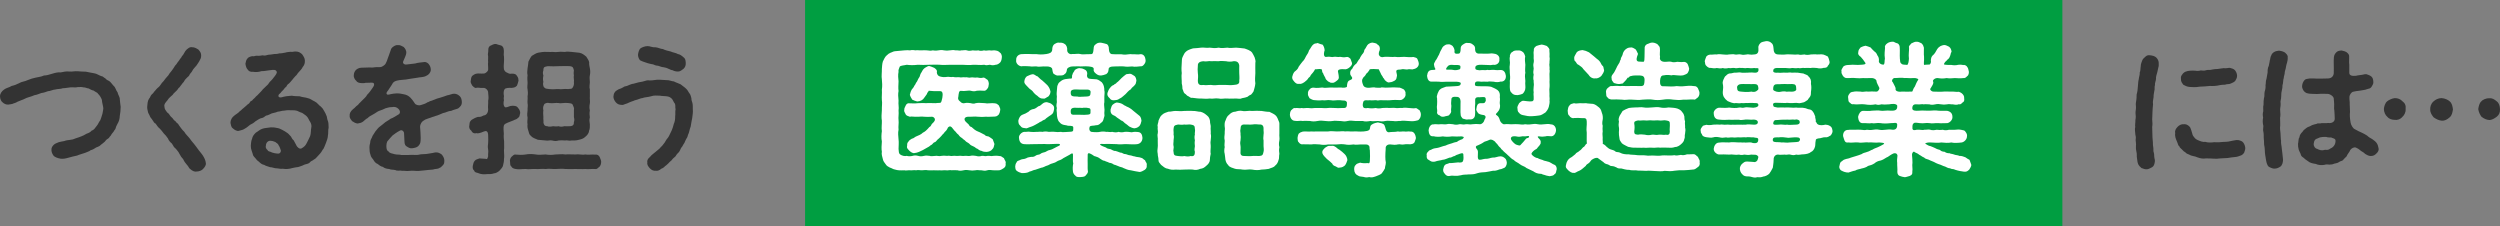
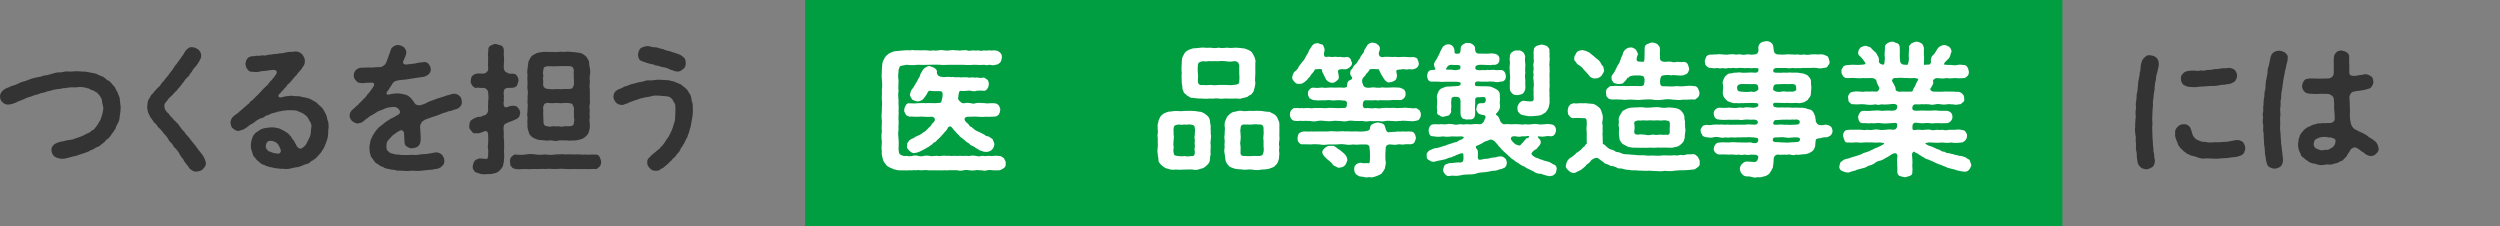
<svg xmlns="http://www.w3.org/2000/svg" id="_レイヤー_2" viewBox="0 0 884.83 80">
  <rect x="0" y="0" width="884.83" height="80" fill="#808080" stroke="none" />
  <defs>
    <style>.cls-1{fill:#fff;}.cls-2{fill:#333;}.cls-3{fill:#009e41;}</style>
  </defs>
  <g id="_レイヤー_1-2">
    <rect class="cls-3" x="284.94" width="445" height="80" />
    <g>
      <path class="cls-2" d="M42.71,37.82c0,1.25-.15,2.2-.3,3.1-.05,1.25-.3,2.05-.85,2.95-.3,.65-.5,.9-.6,1.45-.15,.55-.5,.7-.8,1.35-.3,.35-.75,.85-.9,1.25-.55,.5-.6,.95-1.05,1.15-.65,.4-.8,.65-1.15,1.1-.35,.25-.7,.65-1.25,1-.3,.35-.75,.65-1.3,.85-.5,.1-1,.55-1.4,.75-.55,.35-1.15,.3-1.45,.7-.45,.2-1.15,.45-1.45,.6-.95,.35-2.05,.6-2.95,1-.85,.15-2.15,.5-2.85,.7-1.2,.35-2,.5-2.95,.4-1.2-.2-2.05-.6-2.45-1-.5-.65-.75-1.3-.8-1.95-.1-1,.4-1.5,.75-1.9,.3-.35,1.2-.8,1.85-1,.45-.1,1.5-.35,1.95-.4,.8-.35,1.5-.3,1.95-.4,.9-.1,1.3-.2,2.05-.55,.45-.15,1.45-.45,2-.7,.4-.15,1.2-.5,1.9-.95,.75-.25,1.35-.55,1.8-1.1,.9-.25,1.25-1.05,1.8-1.7,.4-.4,.65-1.2,1.25-2,.25-.6,.5-1.45,.75-2.25,.1-.9,.45-1.7,.25-2.45-.1-.6-.4-1.55-.45-2.5-.3-.75-.75-1.6-1.35-2.1-.25-.55-1-.65-1.55-1.15-.75-.15-1.3-.5-1.75-.75-.85-.1-1.05-.4-1.9-.4-.45-.15-1.2-.15-1.95-.1-.8,.25-1.95,0-2.65,.1-1.15,.1-1.65,.3-2.65,.3-.85,.35-1.8,.2-2.65,.45-.9,.05-2,.65-2.6,.6-1,.35-1.5,.55-2.35,.65-.7,.2-1.65,.7-2.4,.75-.6,.3-1.65,.6-2.3,.8-.75,.2-1.6,.75-2.3,.95-.45,.15-1.2,.5-1.6,.65-.35,.35-1.1,.4-1.65,.7-.3,.05-.85,.2-1.5,.25-.75,.05-1.5-.3-2.05-.85-.4-.3-.8-1-.85-2-.05-.9,.5-1.8,1.4-2.45,.85-.65,1.9-.75,2.7-1.3,.95-.2,1.75-.5,2.8-1.05,.65-.45,1.85-.5,2.85-1,1.1-.45,1.9-.7,2.9-.9,.8-.2,2-.3,2.9-.75,1,0,1.75-.3,3-.65,1-.3,1.9-.55,2.95-.45,1-.2,1.95-.45,3.05-.3,.95,.1,1.8-.2,3-.1,.75,.1,1.7,.1,2.85,.15,1.15,.2,1.8,.4,2.85,.55,1,.1,1.9,.85,2.7,1.05,.5,0,.85,.6,1.25,.7,.25,.25,.55,.65,1.15,.85,.8,.35,1.15,1.15,1.9,1.9,.7,.6,.75,1.55,1.35,2.25,.15,.9,.85,1.65,.8,2.5,.15,1.1,.15,1.9,.3,2.65Z" />
      <path class="cls-2" d="M71.8,59.87c-.5,.5-1.25,.8-2.25,.85-.7,.15-1.55-.3-2.05-.75-.7-.4-.75-1.1-1.35-1.65-.4-.5-.95-1.1-1.3-1.95-.65-.7-.85-1-1.3-1.85-.3-.7-.9-1.35-1.3-1.85-.65-.5-.9-.95-1.4-1.85-.45-.35-1.15-1.05-1.4-1.8-.45-.7-1-1.35-1.45-1.75-.5-.65-1.05-1.4-1.45-1.75-.55-.4-1.15-1.25-1.45-1.75-.65-.25-.7-.75-1.15-1.3-.25-.5-.7-.75-.95-1.45-.1-.4-.6-.95-.65-1.5-.1-.65-.3-.95-.25-1.75,.1-1.1,.1-1.95,.65-2.85,.4-.35,.4-.75,.75-1.25,.4-.55,.75-.55,1-1.15,.35-.25,.65-.85,1.4-1.5,.6-.4,.65-.7,1.15-1.3,.15-.4,.85-.9,1.1-1.35,.15-.3,.65-.8,1.1-1.35,.45-.35,.6-.95,1.05-1.4,.4-.4,.65-.9,1.05-1.4,.25-.3,.45-.9,1.05-1.45,.25-.35,.6-.95,1.05-1.45,.25-.55,.85-1,.95-1.45,.5-.4,.65-1,1.2-1.8,.7-.9,1.6-1.55,2.45-1.35,.8-.05,1.65,.5,2.15,.8,.7,.8,1,1.25,1,2.1,.05,1-.35,1.35-.75,2.2-.65,.95-.85,1.4-1.35,1.85-.25,.35-.7,.75-.95,1.25-.3,.65-.7,.95-.95,1.3-.25,.65-.5,.85-1,1.25-.25,.25-.85,.85-1,1.25-.15,.35-.9,1-.95,1.25-.55,.55-.5,.85-1.05,1.2-.4,.7-.85,1.05-1.05,1.25-.55,.5-.9,.85-1.05,1.15-.45,.45-1.4,1.1-1.85,1.95-.5,.6-1.3,1.35-1.05,2.25,0,.85,.5,1.4,1.05,2.1,.55,.3,.8,.9,1.05,1.2,.3,.4,.75,.6,1.05,1.15,.25,.45,.95,.7,1.1,1.15,.55,.35,.8,.75,1.05,1.2,.7,.95,1,1.4,1.75,2.1,.35,.75,1.3,1.55,1.75,2.15,.6,.9,1.05,1.35,1.7,2.15,.5,.55,1.05,1.45,1.65,2.2,.45,.6,1.1,1.3,1.55,2.05,.45,.7,.85,1.55,.95,2.5,.15,.65-.35,1.45-1.05,2.15Z" />
      <path class="cls-2" d="M116.16,43.17c.15,.65,.1,1.25,.15,2.05-.25,.85-.05,2.05-.25,2.75,0,.8-.35,1.7-.7,2.65-.45,.95-.65,1.95-1.2,2.45-.5,1.05-1.3,1.7-1.7,2.2-.25,.2-.85,1.05-1.3,1.15-.55,.5-1.15,.6-1.35,.9-.3,.45-.85,.65-1.55,.8s-1,.45-1.55,.6c-.6,.2-1.3,.5-1.6,.45-.6,.05-1,.2-1.6,.3-1.1,.35-2.4,.45-3.4,.25-.9,.15-1.6-.15-2.25-.15-.65,.05-1.5-.4-2.25-.4-.7-.25-1.6-.45-2.1-.8-.9-.2-1.25-.55-1.95-1.2-.45-.25-1-.9-1.15-1.15-.3-.4-.85-.8-.9-1.3-.25-1.05-.75-1.8-.75-3.1,.05-.65,.1-1.8,.45-2.5,.2-.9,.45-1.25,1.3-2.15,.85-.45,1.4-1.15,2.5-1.45,.7-.25,2.05-.3,2.85-.45,.45,0,1.35,0,2.05,.2,.7,.05,1.45,.4,1.9,.65,.75,.35,1.3,.75,1.75,1.05,.5,.25,.95,.9,1.45,1.4,.3,.55,.45,.95,.9,1.25,.1,.25,.4,.8,.9,1.65,.35,.9,1.3,1.6,1.9,1.25,1.05-.55,1.5-1.2,1.8-1.8,.5-.9,.9-1.8,1.25-2.55,.35-1.05,.2-2,.4-2.9,.2-.7,0-1.6-.45-2.25-.4-.5-.55-1.3-1.2-1.9-.25-.3-.9-.65-1.25-.95-.4-.35-.95-.35-1.45-.65-.85-.55-1.85-.5-3.1-.5-.7-.1-1.7,.05-2.25,.15-.55-.05-1.5,.35-2.15,.35-.75,.35-1.6,.45-2.1,.6-.75,.3-1.25,.7-2.05,.8-.6,.45-1.05,.85-1.9,.95-.75,.3-1.4,.8-1.9,1.1-.5,.5-1.2,.9-1.85,1.2-.45,.3-1.05,.95-1.85,1.35-.45,.35-1.25,.6-2.2,.8-.6,.15-1.55-.4-2-.85-.75-.5-.7-1.3-.9-2,0-1,.55-1.95,1.3-2.5,.7-.6,1.5-.95,2.1-1.7,.35-.1,.65-.65,1.2-1,.4-.3,.6-.55,1.1-.95,.3-.45,.8-.45,1.15-1.05,.1-.55,.8-.45,1.1-1.05,.2-.2,.8-.65,1.05-1.05,.5-.35,.8-.75,1-.95,.25-.3,.85-.8,1.1-1.15,.2-.35,.55-.65,1.05-1.1,.6-.7,1.1-.85,1.55-1.7,.25-.4,1.05-1,1.5-1.7,.85-1.05,1.4-1.75,1.15-2.25-.25-.65-.95-.7-2.55-.45-.8,.05-1.8,.35-2.8,.3-1,.35-2.15,.4-2.9,.25-1.1,.1-1.65-.25-2-.8-.4-.4-.65-1.05-.8-2.05,.2-.7,.15-1.25,.7-1.85,.25-.45,1.2-.8,1.8-.85,.6,.2,1.1-.25,1.6-.15s1.55-.05,2-.15c.65,.2,1.2,.05,2.05-.2,.45,0,1.15-.1,2.05-.25,.85,0,1.2-.05,1.95-.25,.6,.05,1.25-.15,1.95-.25,.6-.2,1.5-.25,1.95-.3,.65,.15,.9-.1,1.65-.1,1.1,0,1.65,.35,2.35,.95,.5,.75,1,1.4,1,2.3,0,.95-.15,1.5-.8,2.3-.25,.6-.9,1.25-1.5,1.9-.45,.45-.5,.9-1,1.2-.55,.65-.95,1.05-1.1,1.3-.55,.6-.8,1-1.05,1.2-.6,.45-.85,.65-1.05,1.2-.55,.45-.7,.65-1.1,1.2-.55,.55-.9,.9-1.1,1.2-.35,.3-.55,.45-.65,.75-.15,.4,.2,.95,1.15,.7,1-.3,2.3-.5,3.55-.55,.95,.2,1.85,.15,2.8,.2,1.05,.4,2.05,.35,2.8,.65,.95,.15,1.55,.75,2.55,1.2,.95,.45,1.3,1.25,2.2,1.85,.45,.4,.8,.85,1.2,1.65,.3,.5,.55,1,.85,1.8,.15,.85,.2,1.2,.5,1.95Zm-17.65,11.2c.8-.1,.9-.75,.9-1.1-.25-.6-.3-1.15-.8-1.85-.25-.7-.65-.65-1.15-1.15-.65-.3-1.25-.45-1.7-.45-1-.05-1.65,.8-1.65,1.75-.2,.5,.05,1.15,.6,1.55,.2,.6,.95,.45,1.55,.85,.45,.15,1.15,.35,2.25,.4Z" />
      <path class="cls-2" d="M163.46,36.02c.05,1.2-.5,1.7-1.3,2.35-.6,.3-1.85,.5-2.4,.85-1.2,.05-1.9,.65-2.95,.8-1.1,.45-1.75,.8-2.75,1.05-.35,.2-1.1,.3-1.55,.55-.7,.25-1.25,.35-2,.7-.6,.4-1.05,.55-1.45,1.25-.35,.7-.45,1.15-.35,1.75,.15,1.3,.1,1.85,.15,2.55,.05,.55,.05,1.3,0,1.95,0,.7-.3,1.4-.9,1.95-.5,.45-1.3,.6-2.05,.7-.85,.1-1.25-.2-1.9-.6-.5-.2-.85-.8-.85-1.75-.05-.95-.1-1.8-.15-2.9,0-.7-.7-1.4-1.45-1-1.25,.65-1.95,1.25-2.6,1.7-.6,.7-1.3,1.35-1.6,1.8-.6,.55-.6,1.6-.6,2.25,.05,.75,.15,1.4,.85,1.7,.3,.6,1.1,.6,2.05,.9,.9,.25,1.65,.05,2.45,.3,.8-.05,1.4,0,2.05,0,.75-.1,1.55,0,2.1-.05,.9,.05,1.55,.05,2.15-.1,.75-.2,1.4-.1,2.15-.2,.65,0,1.25-.2,2.1-.3,.7-.05,1.3-.4,2.15-.25,.4,.05,1.35,.45,1.65,.85,.65,.85,.8,1.45,.8,2.05,0,.75-.05,1.1-.45,1.55-.55,.6-.85,.9-1.25,1-.7,.5-1.4,.25-2.35,.6-1.05,.05-2.1,.2-3.15,.3-1.3,.15-2.25,.25-3.2,.15-.9-.1-1.75,0-2.5,.05-.55,.05-1.6-.15-2.1-.05-.55-.25-1.65,.15-2.25-.25-.95-.25-1.55-.05-2.25-.4-.65-.05-1.7-.2-2.2-.75-.6-.05-1.25-.5-1.9-1.05-.6-.15-1.25-.9-1.5-1.45-.4-.55-.95-1.05-1.05-1.85-.3-.8-.3-1.25-.35-2.4-.05-1,.3-1.6,.3-2.25,.05-.7,.55-1.15,.8-2,.5-.65,.85-1.45,1.2-1.8,.25-.4,1.05-1.3,1.55-1.6s1-.85,1.8-1.45c.45-.35,1.1-.6,1.85-1.2,.75-.2,2.15-1.15,2.85-1.55,.55-.3,.65-1.25-.1-1.95-.65-.65-1.45-.8-2.35-.6-.8-.05-1.55,.25-2.2,.4-.6,.35-1.5,.65-2.35,.95-.55,.2-1.3,.85-2.1,1.25-.75,.4-1.5,.8-1.85,1.25-.65,.3-1.05,.8-1.7,1.3-.55,.4-1.2,.55-1.9,.65-.75-.1-1.2-.35-1.95-.85-.3-.45-.95-1-.85-1.9-.1-.7,.25-1.55,1.15-2.3,.25-.2,.9-.7,1.2-1.1,.5-.3,.75-.6,1-.95,.2-.25,.7-.6,1-1,.6-.65,1.45-1.25,1.85-2.1,.6-.55,1.25-1.45,1.8-2.25,.3-.45,.7-1,.65-1.4-.05-.6-.45-.65-1.35-.6-.6,.05-1.1,0-1.7,.05-.3,.15-1.05,.1-1.35,.1-.9,0-1.7-.3-1.95-.85-.35-.2-.95-1.15-.85-1.95,.05-1,.4-1.4,.75-1.85,.45-.4,1.05-.75,1.85-.8,1.05,0,2.15-.05,3.2-.1,.5,.1,1.25,0,2.05-.1,.55-.05,1.25,.1,1.95-.1,.45-.2,1.3-.7,1.5-1.2,.35-.6,.4-.9,.8-2,.35-1,.6-1.55,.95-2.65,.15-.7,.55-1.05,1-1.35,.45-.3,1-.6,1.65-.5,.75-.1,1.35,.4,1.95,.65,.65,.65,.75,1,.95,1.75,0,.8-.2,1.25-.45,1.85-.15,.4-.4,.85-.65,1.5-.3,.7,.4,1.25,1.25,1.1,1.2-.2,2.3-.2,3-.35,.9-.3,2-.35,3.1-.5,.8-.15,1.5,.45,1.7,.75,.4,.5,.65,1.05,.7,1.75,.05,.65-.1,.95-.5,1.55-.25,.35-.65,.65-1.15,.85-.8,.5-2.45,.45-3.15,.65-.75,.1-1.8,.25-2.65,.4-1,.2-1.75,.3-2.7,.35-1.45,.1-2.2,.35-2.6,.55-.6,.3-.9,.9-1.1,1.3-.25,.4-.7,1-.9,1.35s-.4,.6-.6,.85c-.3,.45-.45,.7-.2,1,.1,.2,.4,.3,1.4,0,.5-.15,1.35-.2,1.9-.25,.95-.05,1.95,.1,2.7,.3,.9,.15,1.65,.5,2.4,1.25,.6,.6,.85,1.05,1.45,1.9,.3,.6,1.35,.95,2.25,.65,.95-.3,1.7-.5,2.25-.95,.4,0,.75-.45,1.45-.55,1.15-.45,2.05-.85,2.8-1,.85-.2,2.05-.7,2.85-.95,.55,0,1.7-.6,2.4-.55,.8,.05,1.25,.25,1.95,.85,.5,.5,.7,1.15,.75,2Z" />
      <path class="cls-2" d="M178.42,44.22c-.4,1-.1,2.2-.1,3.1-.1,1.25,0,1.75,.1,2.75-.05,1.1,.1,2.3-.05,3.1,0,1.2,.2,2.3,0,3.1,.05,.6-.15,1.65-.3,2.15-.15,.95-.85,1.4-1.2,1.9-.5,.5-1.4,1.05-2.1,1.05-.6,.25-1.65,.3-2.3,.25-1.25,.15-2.25,.1-3.35-.4-.65-.15-1.2-.3-1.3-.85-.55-.4-.55-1-.5-1.6,.2-.55,.15-1.2,.65-1.8,.5-.65,1.1-.6,1.7-.9,1.3,.15,1.75,.05,2.2,.15,.6,.25,.65-.05,.9-.95-.1-.65,.15-1.6,0-2.3-.15-.8-.15-1.5,0-2.4,.05-.85,.05-1.55,0-2.75-.05-1.45-.7-1.6-1.45-1.3-1.5,.65-2.3,.8-2.7,.6-.8,.25-1.55-.15-1.8-.85-.65-.45-.9-1.2-.7-1.95,.15-.65-.05-1,.5-1.6,.15-.3,1.05-.7,1.45-.95,.25-.05,.9-.45,1.3-.4,.85,.05,1.15-.2,1.8-.5,.5,0,1.55-.45,1.6-2.1-.15-1.3,.1-2.2,0-3.05,.2-.9,.15-1.75,0-2.9,.1-.75-.85-1.8-1.7-1.7-1.05,.1-1.9-.2-2.4-.05-.55,.25-1.05-.3-1.55-.8-.3-.65-.7-1.1-.5-1.7,.05-.65,.15-1.3,.5-1.7,.35-.25,.85-.7,1.55-.8,.7-.15,1.35,.05,2.65-.05,.75-.1,1.55-1,1.45-1.45,.05-1.15-.15-1.75,0-2.55-.1-.8,.05-1.1,0-2.1-.25-.9,.1-1.25,.05-2.15-.05-.75,.25-1.45,.9-1.65,.45-.15,1-.65,1.85-.55,.65,.25,1.1,.35,1.85,.55,.55,.3,.85,.75,.9,1.65,.1,.85-.15,1.7,.05,2.15,.05,1,.05,1.5,0,2.1-.05,.95-.15,1.4,0,2.55,.15,.25,.25,.7,.8,1,.75,.35,1.15,.7,1.9,.5,1.2-.05,1.65,.3,1.9,.8,.55,.7,.5,1.1,.55,1.7-.2,.8-.35,1.3-.55,1.75-.6,.55-.7,.65-1.9,.8-.7-.1-2.25,0-2.45,.45-.55,.7-.35,2-.25,2.4,.05,.25-.2,.65,0,1.5-.2,.6-.3,1.95,.35,2.45,.35,.25,1.35-.2,1.9-.4,1.25-.25,2.4,0,2.7,.65,.55,.5,.8,1.35,.8,1.8-.25,.8-.15,1.45-.75,1.7-.4,.6-1.1,.6-1.65,.95-1.6,.7-2.75,.9-3.3,1.6Zm33.8,14.75c-.6,.4-.85,1-1.55,.85-1.15-.1-2.45,.15-3.55,0-1.4,.1-2.35-.05-3.5,0-1,0-2.4,.05-3.5,0-1.25-.2-2.25,0-3.5,0-1,.05-2.25-.2-3.5,0-1.15-.15-2.55,.1-3.5,0-1-.1-2.6,.2-3.5,0-1.4-.05-2.45,.25-3.55,0-.7-.1-1.35-.35-1.55-.85-.55-.4-.4-.95-.5-1.75-.15-.45,.1-1.3,.5-1.7,.45-.35,.9-1,1.55-.8,1.15,.1,2.25,.15,3.55-.05,.95-.2,2.15-.2,3.5,0,1,.25,2.5,0,3.5,0,1.3,.2,2.15,.2,3.5,0,1.3,0,2.2-.2,3.5,0,.9-.1,2.25,0,3.5,0,1.3-.2,2.3,.25,3.5,0,1,.2,2.1-.05,3.55,.05,.8-.1,1.2,.25,1.55,.8,.2,.55,.6,1.35,.55,1.7,.05,.8-.3,1.45-.55,1.75Zm-25.5-19.9c-.05-1.05,.2-1.7,0-2.5-.1-.8,.1-1.45,0-2.5,.2-.8,.1-1.85,0-2.45-.2-.65,.05-1.85,0-2.5-.05-.65-.15-1.5,0-2.45-.2-1.05-.1-1.4,0-2.5,.15-1,.25-1.6,.3-2.35,.4-.75,.75-1.55,1.2-2.05,.85-.45,1.45-1,2.4-1.15,.65-.15,1.95-.3,2.6-.25,.65-.05,1.4,.1,2.25,0,.9,.1,1.55,.1,2.25,0,.95-.15,1.7,.05,2.3,0,.55-.2,1.3-.05,2.25,0,1,.1,2.05,.2,2.8,.3,1.05,.2,1.65,.75,2.45,1.4,.3,.6,.9,1.25,1,1.95-.05,.85,.15,1.55,.25,2.15,.2,1,.15,1.75,0,2.5-.2,.75,0,1.65,0,2.45-.05,.85-.25,1.8,0,2.5-.05,.7,.05,1.65,0,2.45-.1,.9,.15,1.8,0,2.5-.2,1.05-.2,1.8,0,2.5-.2,1-.1,1.85,0,2.45-.25,.9-.15,1.5,0,2.5-.05,.65,.1,1.5-.3,2.3,0,.8-.7,1.6-1.2,2-.75,.8-1.7,1-2.35,1.15-1,.3-1.9,.25-2.6,.25-.9,.25-1.55-.2-2.3,0-.85-.1-1.6-.05-2.3,0-.8,.25-1.35,.25-2.3,0-.7-.2-1.5,.2-2.3,0-.85-.1-2.05-.15-2.75-.25-.85-.35-2.05-.75-2.45-1.4-.65-.35-.7-1.15-.95-1.9-.3-.8-.35-1.6-.25-2.15-.2-.75,.05-1.8,0-2.5-.2-.65-.1-1.75,0-2.45Zm5.6-12.4c-.1,.6-.25,1.25,0,2.4-.25,.35-.1,1.75,.4,1.95,.25,.4,.95,.4,1.6,.5,1.65,.2,2.4-.05,3.4,0,1.05,.2,1.6-.15,3.4,0,.35-.15,1.25,.15,1.55-.5,.4-.55,.55-1.3,.45-1.95,.15-.8-.2-1.65,0-2.4-.15-.7-.05-1.4,0-1.75-.2-.85-.25-1.4-1.5-1.5-1.2-.1-2.4,0-3.9,0-1.15,.05-2.5,.1-3.85,0-1.1,.25-1.55,.2-1.55,1.5-.25,.65-.2,1.25,0,1.75Zm10.8,12.35c.2-.75-.15-1.3-.45-2-.3-.55-1.25-.45-1.55-.55-1.35-.2-2.65,.25-3.4,0-1.15-.15-1.85,.2-3.4,0-.35-.2-1.55,0-1.75,.55-.45,.7-.4,1.7-.25,2-.15,.85-.05,1.55,0,2.4-.1,.9,.15,1.4,0,1.8,.1,.8,.35,1.45,1.4,1.45,.45,.25,1.35,.15,2,0,.7,.05,1.05,.15,2,0,.45,.2,1.15,.25,2,0,.55,0,1.25,.05,1.95,0,1.15-.05,1.5-.55,1.45-1.45,.2-.7,.2-.9,0-1.8-.05-.65,.05-1.65,0-2.4Z" />
      <path class="cls-2" d="M245.01,41.72c-.15,.95-.45,2.05-.55,3.05-.45,1.1-.5,2.15-.95,2.95-.05,.3-.25,1-.6,1.4-.3,.5-.45,1-.65,1.4-.4,.7-.5,.7-.8,1.35-.35,.35-.6,.85-.8,1.35-.3,.65-.55,.8-.95,1.2-.35,.35-.6,1.05-.95,1.2-.5,.4-.75,.65-1.1,1.15-.45,.4-.75,.6-1.1,1.05-.35,.25-.65,.7-1.2,1-.25,.35-.75,.7-1.3,.9-.7,.65-1.5,.85-2,.7-.65,.1-1.4-.15-2.05-.85-.5-.55-1.05-1.2-.9-2.05-.1-.6,.05-.95,.4-1.45,.45-.35,.7-.75,1.1-1.15,.75-.55,.9-.8,1.7-1.4,.35-.35,1.3-.95,1.6-1.5,.45-.3,.8-.9,1.4-1.65,.25-.5,.65-1.15,1.25-1.85,.5-.8,.75-1.6,1.15-2.3,.3-.6,.55-1.5,.8-2.45,.3-.55,.5-1.65,.45-2.55,.15-1-.05-1.7,.15-2.55-.2-.65,.05-1.4-.25-2-.45-.5-.6-1.1-1-1.65-.6-.6-1.05-.85-2-.95-.55-.1-1.65-.05-2.25-.2-1.1-.05-2.2-.15-3.15,.2-1.1,.35-2.3,.3-3.1,.65-.5,0-1.1,.35-1.55,.45-.55,.25-1.15,.25-1.5,.5-.45,.15-1.2,.4-1.5,.55-.6,.35-1.2,.5-1.5,.6-.45,.2-.9,.4-1.35,.3-.9-.05-1.4-.25-2-.9-.4-.45-.9-1.35-.85-2.05,.05-.45,.15-1.2,.55-1.6,.15-.35,1-.8,1.35-1,.6-.15,1-.35,1.7-.75,.3-.35,1.15-.25,1.75-.65,.75-.3,1.2-.5,1.8-.55,.45-.1,1.15-.35,1.85-.5,.6-.15,1-.1,1.9-.4,.6-.2,1.2-.4,1.85-.25,1.3,.05,2.4-.35,3.65-.25,1,.05,1.55,.1,2.55,.15,.85-.05,1.6,.4,2.45,.45,.95,.5,1.4,.55,2.35,1,.5,.45,1.55,1.1,2,1.6,.65,.6,.75,1.15,1.15,1.6,.4,.4,.6,1.4,.7,1.75-.05,.8,.35,1.4,.4,1.9,.15,.6,.05,1.5,.1,1.95,.1,1.15-.05,1.85-.2,3.1Zm-19.2-22.3c.05-.7,.35-1.95,.95-2.35,.4-.3,1.55-.75,2.4-.75,.85-.05,1.55,.5,2.75,.4,1.1,.1,1.8,.6,2.75,.65,.7,.4,1.65,.6,2.7,.85,.65,.35,1.95,.5,2.55,.9,.8,.15,1.25,.5,1.95,1.1,.6,.4,.8,.95,.85,2,.05,.95-.2,1.55-.75,2.1-.6,.45-1.2,1-1.95,1-.8,0-1.4-.15-2.05-.5-.45,.05-1-.4-1.45-.5-.4-.25-1.1-.45-1.8-.55-.4,.05-1.25-.35-1.8-.5-.7,0-1.45-.3-1.8-.5-.7-.05-1.35-.3-1.85-.4-.8-.3-1.85-.55-2.75-1.05-.45-.55-.7-1.3-.7-1.9Z" />
      <path class="cls-1" d="M355.92,57.72c.1,.95-.05,1.3-.6,1.75-.35,.25-1.15,.75-1.65,.8-.85,0-1.5,.05-2.2,0-.8-.1-1.4-.2-2.05,0-.8,.25-1.25,.15-2.1,0-.85,.05-1.3-.2-2.1,0-.95,.15-1.3,.1-2.1,0-.6-.1-1.3-.2-2.1,0-.9,.2-1.5,.2-2.1,0-.6,0-1.45-.1-2.1,0-.5-.2-1.4,.15-2.1,0-.65-.1-1.45,.15-2.1,0-.9,.1-1.4-.05-2.1,0-.55,0-1.45,.05-2.1,0-.8-.2-1.3,0-2.1,0-.5,.05-1.3-.2-2.1,0-.65-.15-1.6,.1-2.1,0-.45-.1-1.65,.2-2.05,0-1.35,.05-2.2,.1-3.45-.3-.5-.05-1.15-.55-1.65-.65-.55-.3-1.15-.6-1.4-1.05-.55-.75-1-1.2-1.15-2.15-.15-.55-.5-1.6-.3-2.4-.2-1.05-.1-2.25,0-3.65-.25-1.2-.15-2.6,0-3.65-.2-1.2,.05-2.6,0-3.7-.2-1.05-.1-2.55,0-3.65-.05-1.45,.2-2.5,0-3.7-.1-1.2,.1-2.25,0-3.65,.2-1.2,.1-2.65,0-3.65-.2-1,.05-2.65,0-3.65,.1-.95,.05-1.6,.35-2.65,.45-.8,.65-1.6,1.45-2.25,.45-.4,.65-.6,1.35-.9,.35-.05,.95-.5,1.55-.5,.85-.1,2.25-.2,3.25-.3,.85-.1,1.45-.05,2,0,.8-.2,1.4-.1,2,0,.55-.15,1.2,.05,2,0,.8-.1,1.3,0,2,0,.9,.1,1.3,.2,2.05,0,.4,.1,1.15,.15,2,0,.55-.1,1.1-.2,2,0,.85,.15,1.15,.1,2.05,0,.5-.05,1.3-.2,2,0,.9-.1,1.55,.25,2.05,0,.6,.05,1.4-.2,2,0,.5,.25,1.4,.15,2,0,.75,.05,1.1,.15,2.05,0,.45,.2,1.15,.25,2,0,.7,.25,1.35-.05,2,0,.7,.2,1.45-.15,2.1,.05,.9,.1,1.15,.4,1.6,.8,.5,.3,.7,1.3,.6,1.7-.05,.9-.35,1.5-.6,1.75-.55,.55-1.1,.8-1.6,.8-.7,.2-1.2,.25-2,0-.9,.15-1.4,.25-2,0-1.45,.2-2.85-.05-3.9,0-1.1,.15-2.5,.1-3.95,0-1.5-.05-2.6,.05-3.95,0-1.35,0-2.85,.15-3.9,0-1.35-.1-2.6,0-3.95,0-1.4,.05-2.45,.1-3.9,0-1.5,.2-2.8,.15-3.9,0-.9,.25-2.15,.2-2.5,.7-.25,.6-.55,1.35-.4,1.8-.25,1.05-.1,2.5,0,3.35-.05,1.3-.15,2.5,0,3.45-.2,.95-.15,2.05,0,3.4-.15,1.4,.2,2.3,0,3.45,.15,1.35-.15,2.5,0,3.45,.15,1.15-.15,2.05,0,3.4-.25,1.05-.1,2.3,0,3.45,.15,.9,0,2.5,0,3.35,.1,.95,.05,1.5,.5,1.9,.65,.5,1.7,.75,2.4,.55,.6,.2,1.5,.15,2.05,0,.7-.2,1.2-.2,2,0,.6,.2,1.25,.2,2.05,0,.85-.2,1.25-.05,2.05,0,.45,.25,1.2,0,2.05,0,.4-.15,1.25,.25,2.05,0,.5-.1,1.15-.1,2.05,0,.85-.2,1.25,.2,2.05,0,.7-.1,1.2,.1,2.05,0,.55-.15,1.4,.15,2.05,0,.65-.1,1.45,.15,2,0,.8-.2,1.2-.1,2.05,0,.65,.2,1.25,.25,2.05,0,.7-.1,1.1,.25,2.05,0,.85-.1,1.25,.2,2,0,.55-.05,1.3-.1,2.15,.05,.8-.05,1,.45,1.65,.75,.15,.65,.8,1.15,.6,1.75Zm-14.3-14.85c.45,.4,.6,.7,1.2,1.15,.25,.45,.5,.85,1.05,.95,.45,.45,1.45,1.3,2.2,1.55,.95,.35,1.6,.8,2.45,1.2,.25,.45,1,.5,1.4,.6,.75,.5,1,.6,1.45,1,.25,.65,.35,1.05,.6,1.65-.25,.85-.15,1.35-.85,1.95-.3,.45-1.1,.8-1.95,.85-.35-.1-1.15,.05-1.7-.35-.75-.1-1.2-.5-1.5-.75-.6-.15-.8-.6-1.45-.85-.65-.25-1.1-.5-1.4-.9-.4-.4-1.1-.65-1.35-.95-.3-.45-.9-.6-1.25-1.1-.45-.2-1-.7-1.25-1.15-.45-.3-.6-.55-1.15-1.2-.35-.25-.5-.55-1.25-1.45-.55-.55-.9-.35-1.35,.05-.4,.95-.75,1.25-1.15,1.6-.4,.7-.85,.85-1.1,1.3-.3,.4-.9,.9-1.15,1.15-.5,.3-.8,1.05-1.25,1.15-.7,.15-.8,.9-1.35,1-.6,.5-.85,.7-1.4,.95-.3,.2-.85,.45-1.5,.85-.85,.45-1.9,.95-2.9,1.05-.65,.2-1.4-.4-1.85-.8-.55-.65-1.05-.9-.8-1.85,0-.65,0-.95,.5-1.45,.05-.25,.85-.85,1.2-1,.55,0,1.05-.65,1.55-.8,.6-.25,1.7-.65,2.3-1.3,.75-.35,1.3-.85,2.05-1.7,.25-.45,.65-.35,.9-.95,.15-.55,.8-.85,1.05-1.3,.7-.85-.05-1.65-.75-1.7-1.05,.05-1.95,.1-2.85,0-.8-.15-1.7,.05-2.45,0-.9,.1-1.9-.2-2.55,0-.55-.15-1.3-.45-1.45-.8-.2-.55-.75-1.1-.5-1.6-.15-.35,.25-1.1,.5-1.6,.25-.55,.7-.9,1.45-.75,.8,0,1.7,.1,2.9-.05,.7,0,1.85-.1,2.8,0,1-.1,2.05,0,3.55,0,.35-.15,1.4,0,1.7-.2,.35-.45,.3-.9,.55-1.7,.25-1.5,.1-2.35-.75-2.35-1.55,.05-3.3-.05-4.05-.15-.2,.5-.6,.65-.65,1.15-.2,.4-.6,.75-.9,1.25-.5,.85-1.35,1.35-2.55,1.4-.8-.25-1.1-.3-1.75-.65-.35-.6-.65-1-.85-1.7,.15-.75,.4-1.4,.6-1.75,.2-.4,.75-.75,1-1.5,.35-.25,.4-.85,.95-1.5,.3-.65,.6-1.3,.9-1.65,.15-.5,.35-1.2,.7-1.6,.5-1,.75-1.25,1.35-1.65,.55-.25,.85-.6,1.4-.55,.4,.15,1.2,.35,1.75,.65,.6,.45,1.1,.8,.9,1.65,.05,.65,.45,1.25,1.1,1.4,1.05,.3,1.7,.25,2.5,.15,.45-.15,1.35,.2,2.15,0,.8,.25,1.35,.05,2.1,.1,.85,.25,1.2-.1,2.15,.05,.9-.15,1.25,.3,2.1,.05,.5-.15,1.45,.2,2.15,0,.85,.15,1.25,.3,2.2,.05,.45-.1,.95,.5,1.45,.75,.35,.3,.55,1.2,.5,1.55-.1,.85-.15,1.2-.5,1.6-.45,.65-.85,.85-1.45,.75-.85-.1-1.55-.05-2.3,0-.7,.25-1.25,.25-2.2,0-.6-.2-2.1,.25-3.35,.05-.85-.15-.85,1-1,2.15-.3,.9,.4,1.45,.65,1.6,.35,.55,1.2,.75,1.55,.6,.7-.2,1.75-.1,2.2,0,.75,.25,1.4,.2,1.75,0,.95-.2,2.05-.05,3.35,0,.95,.25,2.25-.15,3.4,.05,.85,.05,1,.45,1.45,.75,.15,.5,.6,1.05,.5,1.6-.1,.7-.25,1.2-.5,1.6-.4,.35-.6,.7-1.45,.75-1.15,0-2.2,.15-3.1,.05-.85,.1-1.95,.1-3,0-.85-.15-1.85,.05-3.2,0-1.3,0-1.7,.75-1.15,1.55Z" />
-       <path class="cls-1" d="M405.86,58.37c.1,.95-.15,1.3-.7,1.75-.4,.25-1.3,.75-1.8,.75-1.1-.15-2.25-.4-3.15-.6-.9-.05-1.8-.45-2.6-.8-.35-.3-1.25-.35-1.65-.6-.65-.2-1.05-.5-1.7-.6-.55-.4-1-.6-1.65-.65-.7-.4-1.05-.35-1.65-.7-.65-.05-.95-.35-1.6-.75-.5-.45-1.25-.7-1.6-.8-.65-.05-.95-.6-1.8-.95-.75-.45-1.1-.15-1,.95-.05,1,0,1.8,0,2.7,0,1.05-.05,1.8,.1,2.7-.05,.6-.5,.95-.9,1.45-.55,.5-1.35,.35-1.75,.45-.65,.05-1.5,0-1.75-.45-.55-.4-.85-1-.9-1.45-.15-1.1-.1-2,.1-2.95-.2-.5-.1-1.55-.1-2.7,.1-1.05-.3-1-1.2-.35-1.15,.65-1.4,.75-2.2,1.2-.7,.55-1.2,.7-1.9,.95-.75,.5-1.3,.75-1.95,.9-.85,.15-1.45,.75-1.95,.8-.6,.15-1.3,.7-2.05,.75-.45,.15-1.4,.45-2.05,.7-.85,.1-1.2,.5-2.05,.65-.7,.5-1.8,.55-2.75,.55-.5-.1-1.25-.4-1.65-.7-.6-.35-.65-.8-.7-1.7,.05-.45,.1-.9,.55-1.5,.1-.5,.85-.5,1.4-.85,.6-.3,1.1-.1,1.95-.5,.45-.35,1.3-.4,1.75-.5,.65,.1,1.3-.15,1.7-.5,.5-.35,1.15-.15,1.65-.6,.4-.4,1.3-.45,1.7-.65,.55-.25,.9-.6,1.65-.7,.4-.1,.85-.25,1.6-.7,.55-.35,.85-.4,1.7-.85,.2-.15,.25-.3,.15-.45-.15-.15-.5-.2-1.2-.15-1.4,0-2.85,.2-4.2,.05-1.3,.05-2.4,.05-3.7,.05-1.4,0-2.25,.1-3.55,0-1.15-.1-1.75-.9-1.8-2.2-.2-.8,.75-2,1.8-2.15,.6,.1,1.55-.2,2.25,0,.85,.1,1.35,.05,2.15,0,.6,.05,1.2-.15,2.15,0,.5-.15,1.2-.2,2.2,0,.5,.05,1.3-.15,2.15,0,.6,.1,1.25,.1,2.2,0,.45,.25,2.3-.05,3.45-.05,1.1-.05,.8-.7,.85-1.65-.25-.7-1.65-.25-2.35-.6-1.6-.2-1.95-.45-2.55-1.15-.65-.55-.9-2.05-.9-2.9,.05-.65-.25-1.25,0-2.1-.2-.45-.2-1.1,0-2.05-.1-.7-.05-1.35,0-2.05-.15-.8-.05-1.6,0-2.1,.1-.45,.05-1.35,.2-1.7,.2-.55,.35-1,.95-1.4,.55-.45,.9-.7,1.75-.9,.5,0,1.25-.25,2.25-.2,.45-.45,0-.9,.4-1.5,0-.5,.65-1,.8-1.55,.65-.45,1.4-.8,2-.6,.7,.05,1.05,.2,1.6,.5,.5,.25,.8,.7,.8,1.5-.3,1,.2,1.65,.85,1.7,.75,.15,1.75,.1,2.45,.2,.8,.15,1.3,.7,1.85,1.05,.7,.8,.9,1.8,.9,2.9,.2,.5,0,1.55,0,2.1,.05,.55-.05,1.5,0,2.05-.2,.8,0,1.35,0,2.05,.15,.75-.05,1.45,0,2.1,.2,.65-.15,1.25-.25,1.7-.05,.35-.35,1.25-.9,1.4-.55,.7-1.25,.95-1.8,.9-.85,.25-1.7,.05-2.2,.45-.35,.7-.2,1.65,.55,1.9,1.2,.15,2.5,.15,3.05,0,.6-.15,1.6-.15,2.2,0,.6-.1,1.25,.2,2.15,0,.75,.2,1.65,.25,2.2,0,.55,.15,1.4,.25,2.2,0,.95-.1,1.85,.1,2.5,.15,.9-.2,1.5-.2,2.2-.1,1.15,.1,1.5,.95,1.6,2.1-.05,1.3-.85,2.05-1.85,2.2-1.15,.15-2.35,.05-3.65,0-1.25-.05-2.5,.2-3.6,0-1.1,0-3.1-.15-4.5-.05-.75-.1-1.25-.05-1.4,.1-.05,.1,.05,.25,.35,.4,.55,.35,1.1,.45,1.75,.75,.35,.45,.95,.4,1.65,.6,.35,.1,1.05,.7,1.7,.6,.4,.1,.9,.3,1.7,.6,.75-.05,1.05,.55,1.7,.5,.6,.05,1,.4,1.7,.45,.5,0,1.2,.4,1.75,.4,.4,.25,1.6,.2,2.1,.45,.75,.1,.85,.6,1.5,.9,.15,.6,.8,1.05,.6,1.65Zm-46.2-37.1c-.1-1.15,.75-2,1.8-2.1,.95-.1,2-.05,2.8-.05,.75,0,1.6,.1,2.7,.05,.8,.1,1.7,.2,3.4-.05,1.05-.2,1.9-.4,2.05-1.45,0-1.05,.3-1.75,.85-2.1,.5-.25,1-.65,1.8-.45,.65-.1,1.4,.15,1.75,.45,.65,.35,1,1.35,.9,2.15-.05,1,1,1.65,1.75,1.4,1.25,.05,2.15-.2,2.9,0,.6,.25,2.25,0,3.55,.05,.95,.05,1-.45,1.15-1.9,.05-.85,.15-1.25,.9-1.7,.3-.35,1.15-.55,1.8-.45,.65,.1,1.45,.35,1.8,.45,.6,.1,.95,1,.9,1.7,.05,1.1,.4,1.95,1.3,1.9,1.7,.15,2.85-.1,3.95,.15,.7,.15,2.05-.3,3-.1,1.15-.1,2.15,.2,2.9-.05,1.25-.05,1.75,1,1.85,2.1,.05,.65-.15,1.05-.5,1.5-.3,.4-.7,.8-1.35,.7-.75,.1-2,.25-2.9,.05-1.15,.1-2.05,.15-2.8,0-1-.1-2.1,0-3.4,0-1.45,0-2.2,.25-2.15,1.15-.15,1.05-.3,1.05-.8,1.55-.65,.25-1.25,.45-1.8,.5-.8,.05-1.3-.2-1.8-.6-.65-.5-1.05-1-.85-1.75-.05-.75-1.2-.75-1.8-.85-1.45-.15-2.3,.05-2.95,0-.65-.1-1.65,0-2.9,0-.65,0-1.9,.5-1.85,1.2-.1,.8-.4,1.3-.8,1.5-.35,.45-.9,.5-1.75,.5-.6,0-1.1,.15-1.8-.4-.5-.15-.6-.5-.8-1.6,.05-1-1.3-1.25-2.1-1.2-1.55-.1-2.7,.25-3.35,0-.7-.1-1.8,.15-2.6-.05-1.1-.05-2.15-.15-2.95,0-1.1-.15-2-1.2-1.8-2.2Zm2.3,19.3c.75-.25,1.35-.55,2.1-1.05,.45-.55,1.1-.85,1.85-.95,.4-.05,1.25-.65,1.6-.95,.65-.1,.85-.45,1.5-.95,.6-.5,1.15-.5,1.55-.5,.5,.15,1.4,.35,1.75,.75,.65,.4,.9,1,.75,1.8-.2,.85-.2,1.4-1.05,1.95-.3,.15-1.25,.85-1.8,1.25-.3,.5-.75,.45-1.2,.75-.45,.45-.85,.35-1.35,.8-.7,.4-2.05,1.2-2.65,1.35-1.1,.3-1.7,.8-2.05,.55-.8-.1-1.3-.05-1.8-.8-.7-.65-.65-.9-.75-1.8,.15-.85,.6-1.85,1.55-2.2Zm.6-11.85c.1-.55,.15-1.05,.85-1.7,.55-.2,1.2-.6,1.8-.7,.9-.25,1.25,.55,2,.7,.4,.3,1.1,1.15,1.6,1.4,.6,.6,1.2,1,1.9,1.75,.75,.9,.85,1.35,1.1,2.25-.05,.9-.5,1.45-.8,1.75-.65,.25-1.2,.95-1.75,.7-.75,.1-1.4-.2-2.1-.95-.7-.4-1.4-1.2-1.7-1.65-.45-.5-1.15-.8-1.5-1.3-.9-.95-1.55-1.45-1.4-2.25Zm16.4,4.15c.05,1.15,.4,1.3,2.4,1.3,.45,.15,1,.1,1.9,.05,2.1-.1,2.7,.05,2.7-1.35,.2-.7-.3-1.15-.95-1.15-1.05-.05-1.7,.05-2.55,0-.95,0-1.95-.15-2.55,0-.6,.15-1,.3-.95,1.15Zm7,6.6c.05-.6,.05-1.15-.6-1.2-.55-.15-1.05-.2-1.9-.15-.45,.2-.95-.05-1.85,.05-.55,.05-1.2-.15-1.95,.05-.65,.25-.7,.7-.7,1.25,0,.7,.15,1.15,1,1.15s1.7-.05,2.55,0c.65,.05,1.8,.05,2.5-.05,.75-.05,1.05-.25,.95-1.1Zm6.75-4.75c-.6-.5-.9-1.05-.75-1.8,.2-.7,.55-1.45,.95-1.85,.25-.35,.8-.9,1.3-1,.2-.4,.75-.3,1.05-.85,.65-.4,1.05-1,1.7-1.6,.65-.65,1-.8,1.45-1.2,.2-.3,.9-.15,1.2-.3,.7-.1,1.1,.25,1.8,.7,.6,.35,.75,1.2,.8,1.75-.15,.8-.2,1.2-.65,1.6-.15,.35-.9,.65-1.35,1.45-.8,.45-1.3,1.15-1.85,1.7-.55,.4-1.4,1.35-2.05,1.55-.85,.6-1.15,.5-1.8,.6-.75,.1-1.4-.05-1.8-.75Zm.35,4.05c.2-.65,.4-1.45,.75-1.7,.3-.25,1.15-.95,1.75-.75,.55,.05,1.5,.3,2,.7,.45,.4,.75,.35,1.2,.7,.65,.2,1.7,.85,2.3,1.45,.65,.55,1.65,1.35,2.15,1.75,.7,.55,.7,1.3,.8,1.85-.2,.75-.25,1.2-.75,1.85-.7,.65-1.2,.7-1.8,.8-.7-.1-1.1-.3-1.8-.65-.65-.6-1-.8-1.55-1.2-.3-.3-.8-.85-1.35-.95-.25-.3-1.05-.7-1.25-.9-.25-.1-.65-.65-1.25-.85-.95-.35-1.3-1.1-1.2-2.1Z" />
      <path class="cls-1" d="M428.51,49.67c-.2,1,.05,1.4,0,2.4s-.15,1.75,0,2.35c-.2,.85-.3,1.6-.3,2.25-.05,.85-.7,1.55-1.2,1.95-.8,.75-1.2,1-2.25,1.15-.9,.45-1.9,.45-2.55,.25-.95-.1-1.9,0-3.1,0-.85,.05-1.95,.1-3.05,0-1.1,.15-2,0-2.7-.3-1.15-.15-1.55-.75-2.4-1.35-.5-.7-1-.95-.95-1.85,0-.8-.25-1.2-.25-2.05-.2-1.05-.1-1.35,0-2.4,.1-.6-.05-1.65,0-2.4,.15-.6-.25-1.75,0-2.4,.2-1-.15-1.35,0-2.4-.25-.7,.25-1.4,.3-2.25,.3-.55,.55-1.5,1.2-1.95,.7-.7,1.4-.8,2.3-1.15,.9,.05,1.5-.25,2.5-.25,.85,0,1.8,.15,3.05,0,.8,0,2.05-.1,3.1,0,1-.05,1.8,.3,2.75,.3,1.05,.3,1.6,.75,2.35,1.4,.6,.4,.9,1.4,.95,1.85-.05,.8,.3,1.45,.25,2.05-.1,.8,.1,1.8,0,2.4,.2,.8,.1,1.4,0,2.4Zm-5.6-4.05c0-1.2-.4-1.35-1.55-1.55-.6-.1-1.55,.15-2.2,0-.75,.15-1.65,.05-2.2,0-1.35,.25-1.5,.5-1.6,1.55-.1,.45,.1,1.3,0,2,.2,.75,.1,1.15,0,2.05,.05,.5-.2,1.45,0,2.05,.2,.55-.25,1.55,0,2,.05,1.35,.45,1.35,1.6,1.5,.65,.05,1.6,.2,2.2,0,.7,.15,1.65,.25,2.2,0,1.25,.25,1.55-.35,1.55-1.5-.25-.7-.1-1.1,0-2-.05-.55-.15-1.2,0-2.05-.2-.9-.15-1.55,0-2.05-.15-.45,.2-1.35,0-2Zm8.4-10.75c-1.3-.2-2,.2-3.15,0-1.2,.15-1.95,.05-3.1,0-.75,.05-1.85-.1-3-.25-.6,.1-.85-.15-1.45-.55-.6-.15-.75-.7-1.2-.9-.65-.45-.55-1.15-.9-1.7-.05-.85-.05-1.3-.25-1.95,.05-1.2-.2-2.4,0-3.65-.15-1.05-.1-2.5,0-3.6,.1-.8-.05-1.4,.3-2.1,.35-.55,.55-1.4,1.15-1.85,.45-.5,1.5-.9,2.55-1.2,1.05-.1,2.05-.1,2.8-.25,.85-.15,2.05,.2,3.1,0,1.15,.15,1.9,.25,3.15,0,1.05,.25,2.1,.1,3.1,0,1,.25,1.9,0,3.1,0,1.15,.05,1.9,.2,3,.3,.8,.3,2.05,.65,2.65,1.45,.35,.6,.65,1.1,.9,1.7,.15,.55,.45,1.25,.25,1.95,0,1.05-.05,2.45,0,3.6-.05,1.3-.2,2.25,0,3.65-.1,1.2-.45,2.05-.65,2.85-.3,.4-.55,.85-.85,1.1-.5,.2-.85,.4-1.3,.8-.4,.2-1.2,.35-2,.5-.45,.35-1.35,.1-2,.1-1,0-2.2,.1-3.1,0-1.15-.1-2.05,.25-3.1,0Zm2.65-4.8c.8,0,1.5,.15,2.6,0,1.45-.1,2.2-.35,2.05-1.5,.15-1.05,0-1.9,0-2.7,0-1.05-.05-1.8,0-2.65-.15-1.15-.8-1.65-2.05-1.55-.7,.2-1.9,.2-2.6,0-.75,0-1.95-.2-2.65,0-1.15-.1-1.9,0-2.65,0-.75-.2-1.75,.25-2.6,0-1.55,.05-2.15,.65-2.1,1.55-.1,.8-.1,1.85,0,2.65,.15,1,.05,1.9,0,2.7,0,1.45,.75,1.7,2.05,1.5,.75,.2,1.5-.05,2.65,0,1.05,.15,1.9,.1,2.65,0,.65-.05,1.75,.05,2.65,0Zm18.85,19.6c-.2,1-.2,1.75,0,2.4-.2,1-.1,1.8,0,2.35-.2,.9,0,1.7-.3,2.25-.2,.9-.7,1.6-1.2,1.95-.5,.7-1.4,.75-2.25,1.15-.85,.15-1.9,.25-2.55,.25-1.1,.25-2.05,.25-3.35,0-1.05-.2-2.25,.2-3.4,0-.85-.2-2.05-.05-2.7-.3-.75-.3-2-.5-2.4-1.35-.45-.35-.8-1.1-.95-1.85-.1-.45-.1-1.4-.25-2.05-.25-.8-.15-1.75,0-2.4-.2-.75,.05-1.75,0-2.4-.2-.65-.1-1.7,0-2.4-.05-1,.2-1.65,0-2.4-.05-.55-.1-1.65,.3-2.25,.3-.8,.55-1.5,1.2-1.95,.65-.7,1.4-1.15,2.3-1.15,.75-.25,1.6-.45,2.5-.25,.95,.25,2.25-.2,3.4,0,1-.1,2.2-.05,3.35,0,.75,.1,1.9,.35,2.75,.3,.9,.5,1.6,.65,2.35,1.4,.35,.35,.8,1.35,.95,1.85,.35,.55,.25,1.25,.25,2.05-.05,.7,.05,1.6,0,2.4-.1,.85,.15,1.7,0,2.4Zm-5.6,2.05c.05-.8-.05-1.25,0-2.05-.2-.6,0-1.4,0-2.05,.15-.7-.05-1.3,0-2,.05-1.25-.6-1.65-1.55-1.55-.65-.1-1.5-.15-2.5,0-.95,.1-1.55-.05-2.5,0-1.25-.1-1.6,.45-1.6,1.55-.25,.8,.1,1.4,0,2,.1,.6,.1,1.15,0,2.05-.2,.85-.1,1.55,0,2.05,.1,.65-.05,1.25,0,2-.15,1.3,.55,1.55,1.6,1.5,.65,0,1.5,.1,2.5,0,.85-.1,1.45,0,2.5,0,1.25-.1,1.3-.45,1.55-1.5,.2-.85,0-1.2,0-2Z" />
      <path class="cls-1" d="M502.89,40.52c0,.7-.25,1.3-.5,1.55-.4,.6-.55,.5-1.35,.7-.75,.2-2.05,.15-2.75,.05-1-.05-1.8-.2-2.65,0-.65-.1-1.55,.25-2.65,0-.9,.05-1.7-.2-2.65,0-1.05,.25-1.7,.15-2.65,0-.85,.05-2.05,.15-2.65,0-1.1,.2-2,.25-2.7,0-1,0-1.8,.05-2.7,0-1-.1-1.8-.2-2.65,0-.95,.25-1.6,.15-2.65,0-1.05,.05-1.65-.2-2.65,0-1.15,.15-1.7,.1-2.65,0-.8-.1-1.7-.2-2.7,0-1.05,.2-1.85,.2-2.65,0-.75,0-1.8-.1-2.65,0-.7-.2-1.8,.15-2.7-.05-1.2,0-1.8-1.3-1.8-2.25,.05-.45,.05-.9,.45-1.5,.45-.3,.8-.95,1.35-.75,.9-.2,1.6,.2,2.4-.05,.6,.2,1.3-.05,2.3,0,1,.15,1.7,.1,2.35,0,.55-.05,1.55,.05,2.3,0,.75,0,1.3,.15,2.35,0,.7-.1,1.6,0,2.3,0,.7,.05,1.7,.1,2.85,0,1.65,.15,1.5-.7,1.55-1.95-.4-1-1.4-.55-2.4-.8-1.45-.1-2.3,.25-3.35,0-1.25-.2-1.9,.2-3,0-1.1,.15-1.9,.05-3.05-.05-.5-.1-1.1-.45-1.45-.65-.25-.55-.7-1.1-.55-1.55-.1-.5,.1-1.15,.55-1.55,.3-.5,1.05-.7,1.45-.65,1.1,.2,2.1,.05,3.05-.05,.95,.25,1.85,0,3,0,1.05,0,1.85,.1,3.7,0,.65,.15,1.8,.1,2.05-.3,0-.8,.15-2,.95-2.25,.5-.2,.85-.35,.9-.75,.05-.45-.7-.95-.7-1.55-.1-.95,.15-1.25,.75-1.85,.35-.85,.8-1.3,1.45-1.8,.25-.35,.75-1.35,1.15-1.7,.25-.7,.65-1.15,.85-1.5,.3-.3,.75-.8,.8-1.6,.65-.75,.85-1.65,1.4-2.05,.35-.2,.7-.5,1.45-.55,.4,.1,1.5,.15,1.8,.7,.7,.35,.95,.95,.8,1.95-.35,.7-.5,1.55-.15,1.95,.45,.7,1.15,.6,1.75,.45,1.75-.1,2.6,.15,3.75,0,1.1,.15,2,.05,3.25,0,1,.05,2.35,.2,3.3,.05,.5,.2,1.1,.15,1.4,.65,.15,.5,.4,.8,.5,1.5,.15,1-.6,1.95-1.9,2.15-.4,.25-1.25-.1-1.85,.05-.65,.25-1.6-.2-2.25,0-.65,.25-1.4-.1-1.9,.45-.2,.4,.2,1.1,.2,1.8-.2,.85-.1,1.3-.8,1.75-.35,.15-.95,.6-1.75,.6-.65,.25-1.15-.25-1.4-.45-.6-.4-.55-.9-.95-1.15-.2-.6-.75-1.05-.9-1.65-.15-.35-.5-.9-.65-1.35-1.25-.1-2.3-.15-3.2,0-.05,.3-.45,.7-.75,1.15-.5,.25-.7,.95-1,1.25-.5,.4-.75,.8-.9,1.2-.15,.6,0,1.15,.25,1.8,.25,.9,1.1,1.2,2.15,1.15,1-.05,1.6-.3,2.4-.05,.8,0,1.65,.15,2.05-.1,.95,.1,1.85,.15,3.1,.05,1.15-.1,2,0,3.35,.05,.35,.15,1,.35,1.45,.65,.45,.5,.7,1.1,.55,1.55,.2,.65-.3,1.3-.55,1.55-.55,.45-.75,.65-1.45,.65-.95-.05-2.1-.1-3.35,.05-1.2,.1-2.05-.05-3.3,0-.5-.1-1,.25-1.7,0-.65-.05-1.4,.15-2.3,0-.7,.2-1.65-.3-2.2,.4-.3,.7-.35,1.55-.15,1.9,.15,.6,1,.6,1.65,.45,1.1,.2,1.85,.15,2.85,0,.55,.2,1.45,.2,2.35,0,.5,.05,1.4-.15,2.3,0,.6,.05,1.65-.15,2.35,0,.6,.15,1.5-.1,2.35,0,.75-.2,1.75-.05,2.35,0,.7,0,1.7,.25,2.4,.05,.5-.05,.85,.55,1.35,.7,.2,.45,.5,.8,.5,1.55Zm-44.75-11.55c-.35-.45-.85-.85-.8-1.7,.1-.45,.35-1.35,.8-1.85,.55-.45,1.25-.95,1.5-1.8,.4-.65,.85-1.1,1.35-1.8,.6-.55,.95-1.25,1.3-2,.45-.7,.8-1.15,1-1.95,.7-.95,.9-1.6,1.5-2.1,.6-.55,1.1-.3,1.55-.55,.6,.25,1.15,.45,1.8,.6,.3,.45,.6,.95,.7,1.95-.55,1.7-.15,2.6,.75,2.35,1.25-.2,1.65,.25,2.5,0,.55-.15,1.5,.2,2.2,0,.9,.15,1.35,.25,2.3,.05,.8-.1,1.1,.45,1.4,.65,.15,.55,.4,1,.55,1.5,0,.55-.2,.9-.75,1.4-.5,.45-.95,.7-1.5,.8-1.85-.15-3,0-2.7,1,.3,1.7,.55,2.35-.4,3-.45,.4-1.3,1-1.7,.75-.55,.2-.85-.25-1.45-.45-.45-.4-.95-.85-.95-1.25-.15-.35-.7-1.15-.8-1.65-.5-.45-.2-.75-.5-1.4-.9-.25-1.6,.05-2.35,0-.4,.9-1.15,1.6-1.55,2.1-.05,.4-.4,.65-.8,1-.25,.55-.9,1.05-1.35,1.4-.45,.3-1.15,.8-1.8,.65-.9,.15-1.25-.15-1.8-.7Zm42.5,18.3c.35,.6,.45,1.1,.5,1.55-.05,.5-.3,.95-.5,1.55-.4,.6-1,.6-1.4,.7-.55,.05-1.45-.15-2.3,.05-.95,.2-1.4-.2-2.2,0-.8,.2-1.65,.15-2.7,0-.9-.05-1.75,.45-1.6,1.6-.15,1.8-.2,3.8,.05,4.75,0,.95-.35,1.55-.3,2.1-.25,.55-.65,1.1-1.15,1.8-.45,.45-1.35,.75-2.1,1.05-.9,.3-1.5,.5-2.35,.25-.55,.15-1.35,.2-1.95-.05-1-.2-1.4-.05-1.95-.45-.9-.4-1.35-1.05-1.4-2.2,0-.65,.05-1.2,.6-1.65,.15-.35,1-.6,1.5-.75,.65,.2,1.8,.25,2.6,.15,.75,.25,.8-.15,.85-.9,.1-1.15,.05-1.75,0-3.6-.25-.65,.1-1.4-.45-1.75-.55-.55-1.4-.25-1.7-.35-1.9-.05-2.75,.25-3.65,0-1.05,.15-2.1,.2-2.95,0-1.2-.2-2.15-.05-3,0-.95,.05-1.8,0-3,0-.85,.2-2.15,.2-3,0-.8,0-2.1-.2-2.95,0-1.25-.1-2.15,0-3.05-.05-.65,.15-1.25-.4-1.4-.7-.45-.25-.4-1.1-.45-1.55,.15-.65,.05-.85,.45-1.55,.4-.35,.7-.5,1.4-.7,1.05-.15,2,.1,3.05-.05,.8,.1,2-.05,2.95,0,1.15,0,1.95,.05,3,0,.9-.2,2.1,0,3,0,1.2,.05,2.1-.2,3,0,1.05-.15,1.75,.1,2.95,0s1.8,.15,3.65,0c1.85-.15,2.15-.6,2.2-1.2,.15-.9,.2-1,1-1.45,.3-.2,1.35-.5,1.8-.55,.7,.25,1.45,.2,1.8,.55,.55,.15,.65,.85,.85,1.4,.1,.4,.25,1.45,1.15,1.55,1-.2,2.4-.05,3.25-.3,.85,.2,1.4-.05,2.2,0,.9,.2,1.3-.15,2.3,.05,.65-.05,1.05,.2,1.4,.7Zm-23.75,9.4c-.25,.7-.4,1.25-.85,1.85-.45,.4-1.05,.8-1.9,.8-.75,.2-1-.3-1.45-.45-.6-.2-1.05-.5-1.15-.95-1.15-1.15-1.95-1.6-2.15-1.9-.95-.95-1.4-1.5-1.4-2.2,0-.55,.5-1.05,.95-1.5,.6-.35,1.05-.8,1.8-.7,.6,.1,1-.25,1.75,.25,.65,.35,.85,.8,1.55,1.1,.7,.5,1.35,1.05,1.85,1.55,.55,.5,.95,1.35,1,2.15Z" />
      <path class="cls-1" d="M550.97,59.92c-.25,.75-.15,1.45-.75,1.7-.4,.65-1.15,.6-1.75,.75-.7-.1-1.55-.3-2-.5-.6-.05-.8-.45-1.3-.35-1.05-.05-1.8-.4-2.5-.9-.75-.35-1.7-.85-2.4-1.15-.6-.6-1.55-.7-2.35-1.35-.7-.6-1.6-.85-2.15-1.5-.9-.4-1.4-1.15-2.1-1.7-.55-.6-1.4-1.15-1.95-1.85-.4-.15-.5-.75-1-1.05-.55-.5-.55-.9-1.3-1.5-.35-.7-1.65-1.4-2.3-1-1.25,.6-1.55,.45-2.05,.85-.6,.45-1.25,.7-1.85,1-1.05,.3-1.15,.7-.3,1.7,.45,.8-.15,2.4,.3,3.25,.3,.55,1.65-.05,2.3-.1,1.4,.05,1.85-.35,2.75-.45,1,.1,1.85-.45,2.8-.45,.8,.05,1.1,.3,1.6,.7,.45,.3,.6,1.1,.65,1.6,0,.75-.45,1.75-1.2,1.9-.3,.2-1.1,.45-1.45,.45-.85,.35-1.6,.55-2.2,.45-.9,.15-1.8,.4-2.7,.5-1.1,.05-2,.1-2.95,.4-1.1,.4-1.8,.4-2.95,.4-1.15,.15-1.85,0-2.75,.3-1.15,.25-1.55,.25-2.3,.2-.6-.05-1.15-.1-1.65,.05-.9,.15-1.2-.1-1.7-.6-.3-.45-.75-.75-.7-1.65,.2-.55,.15-1.1,.6-1.6,.5-.5,1.05-.35,1.55-.7,.7,.05,1.6-.1,3.2-.25,.5,.1,1.55,.15,1.7-.55,.2-.3,.2-1.7,.1-2.35-.2-.6-.85-.3-1.9,.1-.8,.15-1.05,.65-1.6,.65-.4,.25-1.1,.55-1.35,.45-.95,.3-1.6,.75-2.55,.8-.7,.25-1.7,.25-2.7,.65-1.15,.15-1.45-.15-2.1-.6-.55-.15-.9-.8-.75-1.6-.15-.45,0-.95,.55-1.4,.4-.65,.95-.45,1.3-.8,.55-.3,1.4-.4,1.8-.45,.8-.1,1.9-.65,3-.85,.95-.5,2.15-.7,2.95-1.05,.7-.25,1.15-.1,1.45-.55,.45-.15,1.05-.6,1.45-.6,.8-.65,.85-.9-.15-1.05-1.35,.05-2.2,.1-3.4,0-1.3,.2-2.4,.15-3.25,0-1.25,.2-2.3,.2-3.3-.05-1.35,.2-1.65-.95-1.75-2.1,.05-.8,.6-2.25,1.75-2.1,.65-.2,1.6,.1,2.35-.05,.75-.1,1.6,.15,2.25,0,.85-.2,1.3-.1,2.3,0,.7,.2,1.35,.25,2.25,0,.75-.1,1.25,.25,2.25,0,1-.1,1.45,.2,2.3,0,.55-.05,1.35-.15,2.85,0,.6-.1,1.3-.65,1.5-1.6,.55-.8,.6-1.6-.65-1.7-.75-.1-1.55-.4-1.7-.75-.2-.4-.75-.8-.5-1.55,.1-1.05,.4-1.75,1.3-1.85,.7,0,1.3,.05,1.5-.1,.3-.2,.45-.65,.5-.8,0-1.35-.2-1.3-1.65-1.25-.8,.2-1.4-.25-1.95,.4-.3,.25-.1,1.15-.15,1.9-.25,1.55,.1,3-.05,3.85,0,.85-.4,1.3-.8,1.55-.45,.25-1,.2-1.75,.2-.65,.2-1.4-.3-1.75-.25-.4-.4-.85-.95-.8-1.5-.15-1.15,0-1.9-.05-3.85,.2-2.3-.8-2.45-1.75-2.4-1.15-.1-1.55,.4-1.5,1.1-.05,.85-.15,1.3,0,1.95,.05,.7-.2,1.5-.05,2.1,0,.5-.4,.9-.8,1.4-.55,.25-1.2,.25-1.65,.45-.7,.1-1.15,.1-1.65-.45-.5-.05-1.1-.6-.85-1.4,.05-.6-.25-1.3-.05-2.35,.05-.5,.05-1.45,0-2.3-.25-.65,.05-.95,.2-1.7,.3-.6,.45-1.15,.9-1.45,.4-.45,1.45-.65,2.1-.95,.85,0,1.6-.1,3-.15,1.9-.05,2.1-.3,2.2-1.05-.05-.5-1.35-.55-1.9-.55-1.6-.05-2.25,.05-3.1,0-.9,0-1.95,.15-2.55,0-.9-.1-1.7,0-2.6-.05-1.25,.2-1.7-.95-1.8-2.05,.1-.55,.2-1.35,.75-1.75,.5-.35,1.35-.35,1.8-.35,.4,0,.55-.2,.25-.65-.2-.3-.25-.75-.3-1-.2-.8,.4-1.1,.45-1.55,.6-.65,.9-1.65,1.25-2.1,.35-.7,.4-1.15,.8-1.75,.35-.7,.5-1.15,1.1-1.5,.25-.2,.8-.55,1.35-.45,.3-.15,.9,0,1.6,.55,.25,.4,.6,.75,.7,1.65-.2,1.1,.35,1.2,1.55,1.05,.35-.05,.6-.65,.6-1.65,0-.85,.25-1.15,.8-1.55,.45-.25,.95-.75,1.75-.55,.7-.1,1.4,.2,1.75,.55,.65,.4,.9,.95,.8,1.75,.05,.9,.5,1.5,1.45,1.45,1.05-.05,2.85,.1,3.5,0,.5-.05,1.05-.15,1.85,.05,.9,.05,2,.85,1.8,1.95,.15,1.2-.75,1.95-1.8,2-.5-.2-1,.2-1.85,.05-.6,0-1.9-.1-2.8-.1-2.05,0-2.15,.65-2.05,1.4,.25,.55,.9,.4,1.45,.55,1.4-.2,2.1,.1,2.85-.15,.6,.2,1.25-.05,2.25,0,1,.15,1.7,.1,2.35,.05,1.25-.05,1.75,.95,1.9,2.05,.1,1.2-.6,2.2-1.9,2.05-.6,.25-1.7,.25-2.35,.05-.6,0-1.65-.2-2.25,0-1-.1-1.6,0-2.25,0-1.35-.2-2.2-.2-2.2,.8-.05,.85,.4,.8,2.5,.8,1.7,0,2.35,0,3.25,.2,.75,.35,1.4,.55,2.25,1.15,.75,.6,.95,1.45,.8,2.55,.2,.8-.1,1.7,0,2.3,.2,.8,.1,1.75-.4,2.45-.65,1.05-1.45,1.15-.65,1.65,.6,.35,.9,1.1,1.1,1.8,.2,.7,1.1,1.5,1.6,1.35,1.15-.15,1.85,.05,2.75,0,.9-.1,1.45,0,2.25,0,1,.1,1.5,.2,2.3,0,.5,.1,1.3,.15,2.25,0,.7-.1,1.3-.2,2.3,0,.9,.15,1.3,.1,2.25,0,.6-.05,1.5-.2,2.35,.05,1.1,0,1.8,.95,1.8,2.1-.1,1.3-.9,2.2-1.8,2.1-.75-.05-1.4-.15-2,.05-.85,.1-1.3,.15-2,0-.6-.05-.9,0-.45,.55,.35,.4,1,.85,.8,1.6,.2,.2-.3,.95-.55,1.25-.55,.4-.65,1.05-1.2,1.2-.3,.15-1.35,.85-1.5,1.6,.15,.55,1.5,1.5,2.15,1.45,.7,.45,1.15,.45,1.8,.7,.7,.4,.9,.25,1.75,.55,1.1,.2,1.7,.95,2.45,1.15,.75,.35,.8,1.15,.8,1.6Zm-34.1-36.55c-.25-.4-1.05-.4-2.05-.35-.55-.05-1.5-.2-2.1,.15-.25,.2-1.1,1.05-.85,1.4,.2,.25,1.5-.05,2.3,.15,.75,.25,1.85,.05,2.3-.15,.5-.05,.45-.75,.4-1.2Zm17.5-.45c.2-1.1-.25-1.8,.05-2.95-.15-.45,.35-1.45,.9-1.6,.4-.45,1.1-.55,1.8-.5,.8-.15,1.45,.2,1.8,.5,.35,.15,.7,.85,.9,1.6-.2,.9-.05,2.2,.05,2.95-.05,1.1-.15,2.1,0,2.85-.2,.75-.15,1.75,0,2.9-.15,1.2,.15,1.95-.05,2.95-.15,.7-.65,1.35-.9,1.55-.75,.35-1.25,.4-1.8,.5-.5-.1-1.1,.1-1.8-.5-.45-.55-.85-.65-.9-1.55-.15-1.2,.05-2-.05-3,.2-.85,.1-2.1,0-2.85,.05-1.1-.2-1.8,0-2.85Zm6.4,25.9c.35-.1,.5-.4,.4-.55s-.2-.15-.3-.15c-.65,.1-1.25,.2-1.9,.1-.75,.15-1.4,.3-2.35,.05-.55-.1-1.55-.05-1.6,.25-.4,.15-.4,.85,.2,1.45,.4,.5,1.2,1.25,1.65,1.3,.8,.2,1.05,.5,1.6-.3,.5-.45,.85-.95,1.2-1.35,.2-.2,.5-.8,1.1-.8Zm-1.5-13.15c.7,.05,1.8,.3,2.8,.2,.45,.05,.85-.4,.75-1,.05-.95-.15-1.6,0-2.1-.1-.5-.1-1.2,0-2.1,.2-.95-.1-1.5,0-2.15-.2-.45-.15-1.4,0-2.1-.25-.85-.1-1.2,0-2.15-.15-.8-.2-1.5,0-2.1,.2-.9-.1-1.2,0-2.15,.05-.8-.15-1.35,.05-2.15-.1-.8,.3-1.15,.9-1.6,.7-.25,1.25-.4,1.85-.5,.6,.05,1.45,.35,1.85,.5,.55,.5,1.1,1.1,.9,1.6,.1,.65,.1,1.7,.05,2.25,.2,.65-.05,1.4,0,2.2-.2,.65,.15,1.5,0,2.2,.2,.6-.1,1.5,0,2.2-.05,.7,.1,1.35,0,2.2,0,.5,.1,1.3,0,2.2-.15,.55,.05,1.55,0,2.15-.1,.95,.15,1.65,0,2.2,.15,.65-.1,1.75-.25,2.35-.25,.9-.75,1.5-1.2,2-.8,.55-1.55,1-2.2,1.05-.75,.1-1.85,.25-2.45,.25-1.1,.1-2.15-.1-3.4-.4-.75-.15-1.15-.6-1.3-.85-.55-.35-.5-1.1-.55-1.6-.15-.5,.35-1.25,.6-1.75,.6-.55,1.1-.95,1.6-.85Z" />
      <path class="cls-1" d="M600.95,59.12c-.55,.35-.85,.75-1.4,.85-1.1,.15-2.75,.25-3.65,.3-1-.05-2.35,0-3.2,.15-1.15,.25-2.4,.15-3.55,.05-1.1,.3-2.2,.05-3.55,.05-.85,0-2.1-.2-2.95-.05-1.25-.1-2.1-.05-2.95-.1-.9-.25-2,.1-3-.25-1.15,.05-2.2-.35-2.9-.5-.6,.05-1.25,0-1.65-.35-.7-.35-1.2-.5-1.6-.5-.65,.1-.8-.35-1.55-.6-.35-.05-1.15-.3-1.45-.75-.5-.4-1.1-.8-1.85-1.35-.35-.45-1.4-.1-1.95,.25-.7,.3-.8,.9-1.35,1.35-.4,.35-1,.55-1.15,1.05-.55,.45-1.65,1.5-2.25,1.7-.95,.3-1.45,.95-2,.75-.65,.15-1.45-.45-1.9-.85-.55-.65-1.1-.9-.85-1.9,.15-1.15,.8-2.1,1.45-2.5,.65-.3,1.15-.8,1.85-1.35,.35-.65,.95-.6,1.55-1.25,.55-.25,.85-.9,1.3-1.25,.6-.2,.6-.95,1.25-1.25-.15-1.25,0-2.25-.05-3.85-.25-1.5,.1-2.45,0-3.95,0-1.05-.45-1.3-1.45-1.2-.9-.1-2.3-.1-3.05-.05-.6,.25-1.5-.35-1.65-.8-.65-.45-.45-1-.6-1.8,.15-.65,.1-1.3,.6-1.8,.4-.6,.9-.65,1.65-.85,.65,.25,1.3,0,2.15,0,.75,0,1.25,.1,2.1,0,.55,.15,1.75,.15,2.5,.25,.9,.2,1.55,.85,2.15,1.3,.75,.65,.75,1.35,1,2,.3,.6,.35,1.8,.25,2.25-.2,.95-.2,1.7,0,2.15-.1,.7-.05,1.45,0,2.15-.15,.6-.05,1.2,0,2.1-.1,1,.15,1.6,0,2.15,.3,.1,1.05,.65,1.35,1.05,.35,.35,1.05,.85,1.45,.95,.75,.25,1.2,.3,1.65,.7,.35,.4,1.2,.15,1.75,.5,.8,.45,1.85,.6,3,.55,.75,.2,1.85,.1,3.05,.3,.75,.1,2.05-.05,3.05,.1,.75,.2,1.9-.05,3,.05,.75,0,1.3,.15,2.3,0,.8-.15,1.65-.05,2.4-.05,.7,0,1.7,.05,2.35-.1,.6,.2,1.35,.1,2.35-.1,.65,.2,1.25,.1,2.15-.2,.6,.05,1.35-.05,2.25-.05,.85,0,1,.6,1.6,.95,.2,.65,.8,1.2,.6,1.8,.2,.95-.1,1.5-.6,1.8Zm-43.8-38.65c0-.6,.55-1.2,.9-1.95,.45-.55,1.2-.7,2.05-.8,.85,.15,1.45,.35,2.3,.8,.65,.5,1.45,1.2,1.85,1.5,.45,.3,.65,.65,1.05,.9,.3,.15,.9,.75,1.15,1.2,.25,.5,.5,1.05,.9,1.3,.25,.35,.2,1,.4,1.4,0,.65-.6,1.5-.95,2-.4,.45-1.35,1.05-2.1,.9-.8,.2-1.9-.3-2.4-1.2-.6-.7-1.3-1.35-1.9-2.05-.4-.7-.95-.95-1.65-1.5-.85-.3-.8-1-1.25-1.3-.35-.15-.3-.75-.35-1.2Zm11.3,12.4c-.15-.45,.05-1.3,.5-1.65,.45-.3,.85-.9,1.5-.75,.8-.05,1.85-.15,3,0,.85-.15,1.8,.05,2.9,0,1.15-.1,2.85,0,4.55,0,1.1-.1,1.05-.75,1.15-1.9,.1-1.45-.5-1.8-1.55-1.85-1.2,0-2.4-.1-3.25,.2-.75,.05-.75,.8-1.15,.55-.8,1.3-1.4,1.55-1.7,2.05-.45,.05-1.15,.25-1.4,.2-.45,.05-1.15-.15-1.8-.35-.45-.6-.85-.95-.8-1.65-.1-.3-.1-.9,.45-1.5,.6-.65,.9-1.55,1.15-1.95,.35-.7,.45-1.05,.95-1.75,.5-.65,.2-.75,.7-1.5-.05-.55,.3-.8,.6-1.55,.15-1.05,.8-1.85,1.3-2.15,.55-.45,1.15-.5,1.5-.5,.75-.2,1.35,.4,1.8,.6,.35,.35,.6,1.05,.9,1.65-.35,1.05-.45,1.15-.5,1.75-.1,1.35,1.25,.9,2.4,1.05,.45-.1,.35-1,.4-1.7,.05-1.1,.05-2.05,.05-2.95-.1-.8,.3-1.3,.85-1.6,.5-.1,1.15-.6,1.85-.55,.55,0,1.1,.15,1.8,.55,.4,.6,.9,.7,.9,1.6,.1,.95-.15,1.85,.05,2.95-.2,.65,.05,1.6,1.45,1.7,1.1,.05,1.9-.2,2.55,0,.5,.25,1.45,.15,2.1,0,.8,.05,1.25,.15,2.2,.05,.55-.05,1,.1,1.45,.7,.3,.65,.35,.95,.55,1.65,0,.85-.45,1.3-.55,1.6-.35,.35-.9,.55-1.45,.75-.55,.15-1.65,.15-2.2,.05-.85-.05-1.45-.2-2.1,0-.5-.1-1.6-.25-2.7,0-.95,0-1.2,.7-1.3,1.9-.1,1.3,.25,2.1,1.25,1.95,1.9,.1,3.55,.15,4.6-.05,.75,.1,1.8,.15,3,0,.9-.1,1.8-.2,3.1,0,.75-.05,1.1,.25,1.45,.75,.2,.55,.6,1.3,.55,1.65,.05,.75-.3,1.35-.55,1.6-.6,.35-.85,.95-1.45,.75-1.4-.1-2.45,.15-3.7,.05-1.3,.2-2.25,.15-3.6,0-1.15-.2-2.55-.2-3.6,0-1.35,.2-2.55,.2-3.65,0-1-.2-2.5-.05-3.6,0-1.4,.25-2.6,0-3.65,0-1.45-.15-2.5,.25-3.6,0-1.35-.1-2.6-.1-3.65-.05-.65-.05-1.3-.3-1.5-.75-.55-.35-.4-.85-.5-1.6Zm27.95,14.45c-.25,.75,.1,1.25-.3,2-.05,.6-.5,1.2-1.1,1.7-.4,.4-1.35,1.05-2.1,1-1,.35-1.75,.3-2.35,.25-.9,0-2-.1-2.95,0-.75-.2-1.95,.15-2.9,0-.95-.1-2,.15-2.95,0-1.15,.1-1.95-.05-2.9,0-1.05,.05-1.55-.1-2.6-.3-.65-.4-1.4-.6-2.2-1.25-.3-.55-.85-1-.85-1.6,0-.45-.25-1.25-.2-1.8-.1-.65,.15-1.5,0-2.2-.15-.7-.15-1.35,0-2.2-.25-.5-.05-1.25,.25-1.95,.3-.55,.7-1.05,1.05-1.7,.85-.5,1.3-.7,2.2-1.05,.55-.1,1.65-.2,2.35-.2,.8,.05,2.05-.2,2.9,0,.75,.15,2.05,.1,2.95,0,1.05-.1,2.05-.2,2.9,0,.8,.2,1.85,.2,2.95,0,.7,.1,1.6,.05,2.55,.25,.8,.15,1.8,.6,2.2,1.3,.65,.7,.65,1,.85,1.6,.05,.75,0,1.2,.25,1.75-.15,.9,.1,1.55,0,2.2,.2,.65,.15,1.3,0,2.2Zm-5.4-3.6c0-.95-.45-.9-1.35-1.1-.65-.2-1.75,.2-2.5,0-.75-.1-1.8,.1-2.45,0-.95-.15-1.65,.15-2.5,0-.85-.1-1.55,.15-2.45,0-1.1,.25-1.4,.4-1.35,1.1,.2,1,.15,1.85,0,2.8,.05,1.2,.5,1,1.35,1.15,.9-.2,1.4-.1,2.45,0,.75,.2,1.5,.25,2.5,0,.8-.1,1.4,.25,2.45,0,1.05-.1,1.55,.2,2.5,0,.95,.25,1.35-.2,1.35-1.15-.15-.75,.1-1.8,0-2.8Z" />
      <path class="cls-1" d="M647.95,47.92c-.55,.25-1.05,.8-1.9,.65-.85-.05-1.7,.45-2.35,.4-.65,.15-1.05,.2-1.05,.7-.25,1.2-.05,1.9-.35,2.5-.15,.6-.75,1.45-1.4,1.65-.55,.55-1.75,.75-2.55,.8-.8-.05-1.7,.35-2.65,.1-.7,.25-1.15,.25-2.05,0-.55-.2-1.3,.2-2,0-.85,0-1.6,.15-2.25,0-1-.1-1.7,.75-1.65,1.75-.05,1.55-.25,2.35-.3,2.9-.45,.9-.85,1.6-1.25,2.1-.45,.5-1.55,1-2.05,1-.95,.35-1.3,.3-2.25,.25-.6,.2-1,.15-1.8-.05-.6-.2-1.5-.3-2-.25-.8-.1-1.05-.3-1.55-.85-.35-.3-.85-1.2-.75-2.15,.1-.65,.55-1.25,.8-1.45,.7-.55,.85-.8,1.75-.8,1.6,.15,2.25,.1,2.8,.2,.8-.3,.95-.6,1.2-1.85-.55-1.1-1.7-.65-2.55-.8-1.1,.25-1.7,.05-2.45,0-.8,.2-1.3,.15-1.85,0-1.35,.25-2.35-.2-3.5,0-1.25-.1-2.45-.05-3.6-.05-.5,.05-2-.8-1.85-2.1,.1-.85,.7-2.1,1.85-2.1,1.35-.2,2.55,0,3.6-.05,.95-.2,2.1-.05,3.5,0,.6-.1,.95,.1,1.85,0,.45,.15,1.6-.1,2.45,0,.5,.25,1.45,.35,1.9,.15,.2-.1,.65-.3,.6-1.25-.05-.75-1.05-.45-1.6-.7-1.05,.05-1.95-.2-2.8,0-.75-.15-1.75,.1-2.3,0-.6-.1-1.8,.2-2.35,0-1-.05-1.65,.25-2.3,0-.85,.15-1.7,.2-2.3,0-1-.2-1.7-.2-2.3,0-.95,.25-1.4,0-2.4-.05-.75-.1-1.3-.4-1.45-.7-.15-.6-.65-.75-.55-1.5-.2-.3,.05-1.1,.55-1.5,.1-.55,.75-.45,1.45-.7,.6,.15,1.5,.15,2.4-.05,.85,0,1.45-.1,2.3,0,.95-.2,1.5,.15,2.3,0,.8-.1,1.5,.15,2.3,0,.6,.1,1.55-.05,2.35,0,.9,0,1.45,.05,2.3,0,.65-.2,1.65-.05,2.8,0,.8,.05,1.35-.15,1.45-.7,.15-1.05-1.25-1.2-2.35-1.05-1-.05-1.95-.15-2.45,0-.8,.1-1.45,.2-1.85,0-1.3-.05-2.45,.1-3.5,0-1.05,.1-2.35,.1-3.6-.05-1.15-.05-1.8-.8-1.85-2.1-.2-.85,.8-2,1.85-2.1,1.15,0,2.55,.15,3.6-.05,1.15,.15,2.5,.25,3.5,0,.55-.15,1.2,.25,1.85,0,.5-.2,1.6-.05,2.45,0,.85,.2,2.5-.1,2.55-.8,.05-.9-.85-.8-1.4-.8-1.1-.1-2.05,0-2.5,0-.55-.1-1.4,.15-2.05,0-.65,.15-1.5,.05-2.05,0-.9,.25-2.05-.35-2.9-.7-.55-.4-1.05-.95-1.3-1.4-.25-.4-.45-1.1-.4-1.85,.15-1.15,.2-1.9,0-2.85-.1-.3-.05-.85,.25-1.55,.4-.7,.35-1,.9-1.35,.4-.45,.95-.85,1.65-.8,.55,0,1-.35,1.85-.25,.85-.1,1.5-.15,2,0,.6,.1,1.5-.05,2.05,0,.5,0,1.2-.15,2.5,0,1.55,.15,1.5-.95,1.4-1.4,.05-.15-.15-.2-.45-.2-.35,0-.75,.05-1.05-.05-1.1,.2-1.95-.05-2.6,0-.55,.2-1.65-.15-2.1,0-.55-.2-1.6,.25-2.15,0-.9-.15-1.45,.2-2.15,0-.6,.15-1.6,.25-2.1,0-.7,.25-1.4,.1-2.15,0-.8,.25-1.6,0-2.2-.05-.45,.15-1.2-.35-1.5-.75-.55-.45-.35-1.15-.55-1.65,.1-.5,.35-1,.55-1.6,.45-.45,.75-.65,1.5-.7,.55,.1,1.4-.15,2.2-.05,.65-.2,1.6-.05,2.15,0,.6,0,1.5,.2,2.1,0,.9,0,1.55-.2,2.15,0,.5,.2,1.45-.2,2.15,0,.65,.2,1.25,.15,2.1,0,.5-.2,1.3,.25,2.6,0,1.45-.05,1.6-1,1.5-2.25-.15-.95,.5-1.55,.85-1.9,.25-.2,1.05-.45,1.8-.55,.6-.1,1.5,.15,1.85,.55,.7,.45,.75,1.1,.85,1.95,.05,1,.2,2.15,1.6,2.2,1.15,0,1.7,.15,2.7,0,.7-.1,1.55,0,2.2,0,.65,.05,1.65,.1,2.25,0,.55,.2,1.25,.15,2.2,0,.55,.2,1.4,.2,2.25,0,.45,.05,1.3-.15,2.2,0,.55,.05,1.6-.15,2.3,.05,.55,.2,.9,.35,1.55,.7,.25,.55,.45,1.05,.55,1.65,.2,.55-.1,1.15-.6,1.65-.15,.65-.9,.7-1.5,.7-.6,.25-1.7,.25-2.3,.05-.6,0-1.65-.2-2.2,0-1-.1-1.6,0-2.25,0-.6-.2-1.45,.25-2.2,0-.9,.2-1.75-.05-2.25,0-.5,.15-1.3,.1-2.2,0-.95-.05-1.5,.05-2.45,0-1.9-.15-2,.6-1.95,1.25,.15,.35,.8,.5,1.65,.4,1.1,.15,1.85-.1,2.7,0,.8,.1,1.45-.2,2.2,0,.7-.05,1.3,0,2.15,0,.5,.15,1.2,.15,2,.3,.4,.3,1.45,.4,1.75,1,.8,.65,1.05,1.55,.9,2.65,.2,1,.15,1.85,0,2.85,0,.45,0,1.2-.25,1.55-.1,.3-.7,.85-.9,1.3-.5,.3-1.3,.95-1.65,.9-.4,.05-1.25,.4-1.85,.2-.7-.15-1.5,.05-2.15,0-.8,.1-1.7-.2-2.2,0-.7,0-2.35-.05-3.4-.1-1.3,0-1.05,.7-.85,1.25,.1,.25,.6,.25,1.45,.45,.9,0,1.75-.1,2.5,0,.7-.1,1.5,0,2,0,.85,.05,1.45,.1,2.05,0,.95,.2,2-.1,3.15,.2,.3,0,1.05,.45,1.55,.45,.65,.1,.95,.4,1.3,.9,.5,.65,.4,.95,.75,1.5-.1,.6,.35,1.25,.2,2,.4,.2,.25,.65,.75,.9,.7,.45,1.95,.3,2.65,.1,1.2,.1,1.45,.35,1.95,.7,.4,.3,.55,1.1,.6,1.55,.05,.5-.4,1.25-.65,1.55Zm-25.75-17.5c-.25-.75-1.15-.7-2.2-.65-1.3,.05-2.95-.1-3.9,0-.65,.05-1.3,.45-1.3,1.15,.05,1.2,.35,1.4,1.3,1.5,.9,.1,2.15,.25,3.9,0,.3,.2,1.45,.2,1.9-.4,.65-.2,.45-1.05,.3-1.6Zm14.2,18.25c-1.45-.25-3.25,.25-3.9,.05-.95-.15-2-.25-3-.1-.75,.05-2.2-.3-2.05,1.05,.05,.65,1,.65,2,.65,.4,0,.75,.05,1.1,.1,.9-.1,1.8,.2,2.8,0,.9-.1,2.2-.05,3.2-.25,1-.7,.4-1.5-.15-1.5Zm-8.8-16.85c.5,.55,1.75,.9,2.65,.65,1-.2,1.55-.15,2.15,0,.55-.15,1.65,.05,2.2-.05,.65-.1,1.2-.35,1.15-.85,0-1.4-.3-1.75-1.15-1.8-.4-.1-1.25,.05-1.85,0-.75,0-1.35-.1-2.45,0-.35,.15-1.9-.2-2.3,.35-.4,.25-.45,1.2-.4,1.7Zm9.25,10.85c-.55-.4-1.15-.5-1.55-.3-.45-.1-1.35-.05-2.05,0-.95-.1-1.45,.05-2.7,0-.8,.1-1.75,.1-2.3,.15-.4,.2-.65,.65-.65,1.2s.95,.45,1.9,.4c1.1-.2,2.3,.2,3,0,.65,.15,1.75,.05,3,0,1.6,.05,1.65-.85,1.35-1.45Z" />
      <path class="cls-1" d="M696.98,60.02c-.65,.6-.9,.8-1.8,.75-.85-.1-2.05-.3-3.25-.7-.45-.35-1.15-.1-1.75-.5-.7,0-1.35-.45-1.7-.6-.35-.05-.95-.35-1.65-.65-.75-.25-1.1-.35-1.6-.6-1-.6-1.9-.8-2.6-1.2-.7-.25-1.35-.35-1.6-.75-.8-.3-1.1-.7-1.6-.9-.45-.4-.85-.6-1.75-1-.15-.3-.45-.2-.65,0-.2,.25-.35,.65-.3,1.05,.15,1.25,.1,1.7,.15,2.7-.2,1.1,.15,2.05-.05,3.1,.1,.95-.2,1.2-.9,1.55-.45,.1-1.35,.45-1.75,.45-.55-.05-1.3-.25-1.8-.45-.5-.15-.9-.75-.85-1.55,.1-.85-.1-2.15-.05-3.1-.1-.6-.05-1.6,.1-2.55-.15-.9-.9-.95-1.45-.75-1.25,.55-1.8,1.25-2.4,1.4-.75,.5-1.55,.95-2.15,1.1-.9,.15-1.6,.5-2.15,1-.9,.55-1.3,.65-2.25,.9-.6,.5-1.65,.8-2.25,.9-.6,.25-1.7,.3-2.3,.75-1,.15-1.65,.5-2.4,.7-1.1,0-1.95-.4-2.4-.65-.6-.2-1-1.1-.8-1.65,.15-.8,.25-1.2,.55-1.5,.4-.15,.8-.75,1.35-.85,.75-.3,1.35-.25,2.05-.6,.45-.1,1.3-.45,1.95-.6,.85-.25,1.25-.4,2-.7,.5-.45,1.35-.5,1.9-.75,.85-.2,1.35-.7,1.9-.8,.65-.45,1.05-.5,1.85-.85,.85-.4,1-.45,1.95-1,.4-.2,.4-.35,.2-.45-.25-.15-.95-.2-1.65-.25-1.25,.2-2.85-.15-3.75,0-1-.2-2.5,.25-3.55,0-1.3-.15-2.35,.2-3.55,0-.8,.1-1.1-.05-1.4-.7-.15-.55-.4-1-.5-1.55-.1-1.2,.6-2.3,1.9-2.2,.65-.15,1.3,0,2.25-.05,.85-.1,1.35,0,2.15,0,.9,.1,1.4,.2,2.15,0,.5,.1,1.25,.15,2.2,0,.6-.1,1.2-.2,2.15,0,.9,.15,1.25,.1,2.2,0,.55-.05,1.4-.2,2.65,0,1.3,0,1.55-.9,1.5-1.95-.2-.8-1.1-.35-2.2-.4-1.75,.2-2.85,.15-3.7,0-1.2-.2-2.15,.25-3.05,0-.9,.2-2.1-.05-3.1,0-1.3,.15-1.7-1.05-1.8-2.2,.2-1,.8-2.15,1.8-2.15s2.2,.15,3.1-.05c1.2,0,2.15-.2,3.05,0,.8,.2,2.05-.2,3.7,0,2,.1,2.3-.65,2.2-1.85-.4-.7-1.8-.6-2.85-.4-1.25,.1-2.15,.1-2.7,0-1.05,.25-1.25,.25-2.1,0-1.3,.25-2.4,.25-3.9,0-1.2-.2-2.6,.2-3.95-.05-.85,.15-.9-.35-1.4-.65-.4-.2-.4-.95-.45-1.55-.1-.45-.05-.85,.45-1.5,.35-.5,.6-.6,1.4-.7,.65-.2,1.55-.1,2.65-.05,.7,.25,1.7-.2,2.6,0,.75-.1,1.65-.05,2.95,0,.65-.05,1.15-1.05,.95-1.4-.6-1.1-.8-1.7-.95-2.05,.1-.55-.4-1.2-1.55-1.35-1.3-.05-2.3,.1-3.15,0-.8,.1-1.85,.1-2.85,0-.8-.15-1.8,.05-2.95,0-.5,.05-.95-.2-1.4-.75-.25-.5-.65-.95-.5-1.6-.2-.5,.25-1.1,.5-1.5,.05-.3,.7-.65,1.4-.75,1.45-.15,2.6-.15,3.9-.05,1.2-.05,2.05-.1,2.45-.25,.2-.1,.3-.25,.2-.45-.6-.9-1.15-1.65-1.65-2.15-.75-.5-1.1-1.05-.85-1.7-.05-.8,.55-1.3,.8-1.65,.7-.35,1.05-.45,1.75-.6,.55,.15,1,.3,1.75,.6,.4,.5,.85,.9,1.35,1.4,.55,.35,.85,.8,1.05,1.35,.55,.75,.55,1.1,.6,1.75-.35,1.15,1.05,1.75,1.75,1.55,.35-.55,.15-1.2,.35-2.05-.25-1.85,0-2.65,.05-3.9-.2-.55,.2-1.15,.8-1.55,.25-.25,1.35-.65,1.8-.55,.55-.15,1,.45,1.75,.55,.7,.25,.85,1.05,.85,1.55,.1,1.2-.05,2.35,.05,3.9,.15,.55-.1,1.35,.55,1.75,.4,.5,1.25,.3,2.1,.45,.4-.65,.45-1,.55-2.2-.2-1.65,.1-2.7,.05-3.9-.25-.65,.5-1.05,.85-1.55,.55-.15,1.1-.65,1.8-.55,.65-.1,1.2,.35,1.75,.55,.6,.6,.65,.85,.85,1.55,.05,1-.1,2.15,.05,3.2,.1,1.45-.25,2.8,.1,2.9,.5-.15,1.25-.05,1.9-.15,.25-.25,.6-.7,.4-1.5,.1-.45,.05-1,.55-1.6,.85-.65,1.25-1.55,1.65-2.25,.75-1.15,1.6-1.4,2.45-1.55,.75-.05,1.25,.4,1.8,.6,.65,.5,.75,1.05,.9,1.7-.3,.6-.35,.9-.4,1.2-.25,.7-.45,1.3-1,1.6-.4,.6-.95,.75-1.15,1.35-.25,.25-.2,.4,.1,.5,.4,.1,1.4,.1,2.35,.1,.75,.15,1.7,.15,2.2,0,.6-.15,1.5-.1,2.05,.05,.4-.2,1.25,.25,1.4,.7,.35,.35,.35,.85,.55,1.55,.1,.45-.1,1.4-.5,1.6-.6,.6-.8,.8-1.45,.75-1,.15-2.2,.05-3,0-1,.05-1.75,.2-2.9,0-.95,.15-1.7,.25-3.15,0-.55-.05-1.1,.2-1.4,.5-.3,.25-.4,.6-.2,.8,.2,.75-.45,1.45-.9,2.3-.25,.2-.2,.5,.05,.75,.25,.3,.7,.5,1.2,.45,1.15,0,2.05,.1,3.15,0,.95-.1,1.65,0,2.75,0,1.1-.1,1.85,.2,2.85,.05,.95,.3,1.95,1.2,1.85,2.2,.1,.8,.05,1.3-.5,1.55-.35,.25-.7,.9-1.35,.65-.8,.3-1.3,.2-2.15,.05-.85,.05-1.3-.2-2.05,0-.95,.15-1.3,.1-2.1,0-.6-.1-1.25-.2-2.05,0-.9,.2-1.5,.2-2.1,0-.6,0-1.4-.1-2.05,0-.5-.2-1.35,.15-2.3,0-.85-.1-1.75,.05-1.7,1.5,.05,.75,1.1,.85,2.3,.75,1.55-.15,2.85,.05,3.8,0,1.25-.1,2.2-.15,3.1,0,.95,.1,2.3,0,3.2,.05,1.2,.3,1.8,.95,1.8,2.15,.1,1-.9,2.05-1.8,2.2-1,0-2.3,.1-3.2,0-1.15-.1-2,.25-3.1,0-1.3-.2-2,.2-3.45,0-.8-.05-1.7-.35-2.15,.05-.65,.5-.4,1.3-.45,1.95,.2,.65,.8,.5,1.5,.35,1.45-.1,2.15,.25,2.7,0,.65,.05,1.5-.2,2.15,0,.55,.25,1.55,.15,2.2,0,.8,.05,1.2,.15,2.2,0,.55,.2,1.25,.25,2.2,0,.6,0,1.4,.05,2.15,0,.6-.1,1.5-.15,2.3,.05,.6,.15,1.1,.1,1.4,.7,.15,.2,.65,.85,.5,1.5,.05,1.05-.9,2.1-1.9,2.25-1.15,.15-2.7,.25-3.65,0-1.15,.25-2.3,.1-3.55,0-1.25,.25-2.55,0-3.7,0-.9-.05-1.6,.1-1.9,.3-.15,.05-.15,.15,.05,.2,.6,.3,.95,.7,1.75,.8,.5,.15,1.15,.5,1.65,.7,.45,.3,1.25,.55,1.7,.65,.35,.45,.9,.6,1.65,.65,.4,.35,1.05,.55,1.7,.5,.35,.25,1.05,.2,1.75,.5,.4,.2,1.25,.15,1.75,.45,.85-.05,1.6,.3,2.15,.5,.55,.4,.95,.65,1.45,.9,.2,.55,.4,1.05,.6,1.65,.15,.65-.55,1.45-.7,1.8Zm-20.2-27.6c.3-.35,.3-1,.95-1.8,.35-.8,.65-1.6,1.1-2.25,.25-.2,.1-.4-.25-.55-.3-.15-.85-.25-1.35-.2-1.45,.15-2.3-.1-3.2,0-1-.2-1.7-.05-3.2,0-.85-.2-1.6,1-.9,1.5,.5,1.05,1.05,1.85,1,2.3-.25,.75,.9,1.2,2.15,1,1.5,0,2.35,.05,3.7,0Z" />
      <path class="cls-2" d="M764.03,22.07c.05,.9,.05,1.35-.15,1.9-.15,.55-.25,1.4-.4,1.8-.1,.5-.5,1.4-.4,2.1,0,.7-.5,1.6-.35,2.15-.3,.85,0,1.5-.25,2.15-.15,.95-.3,1.6-.25,2.15-.15,1.1-.35,1.65-.2,2.65-.05,.85-.2,1.65-.2,2.7s-.1,1.8-.1,2.6c.1,1.15,.15,1.8,0,2.65,.05,1.5,.05,2.3,.1,3.7,.05,.5,.05,1.05,.15,1.85,0,.6,0,1.05,.15,1.85,.1,.5-.1,1.1,.2,1.8,.15,.5,.05,1.1,.2,1.85,.1,.4,.25,.8,.1,1.5-.15,.8-.35,1.4-1,1.75-.65,.35-1.35,.75-2,.7-.5,0-1-.2-1.7-.45-.3-.25-.9-.8-1.15-1.35-.25-.55-.3-1.2-.5-2.65-.05-.4,.1-.9-.15-1.85-.15-.65-.2-1.2-.15-2,.1-.55-.05-1.25-.1-2,.1-.8,.1-1.2-.1-1.9-.05-.9-.3-2-.05-2.8-.15-.65,.1-1.55,.05-2.4,.2-.9,.15-1.75,.05-2.45-.05-.7,.25-1.65,.15-2.4-.1-.85-.05-1.5,.15-2.4,.15-.95-.05-1.65,.25-2.45,.25-.9,.15-1.45,.3-2.4,.1-.65,.05-1.55,.3-2.4,.05-.8,.4-1.4,.35-2.4,.3-.5,.2-1.5,.35-2.2-.05-.7,.4-1.65,.6-2.2,.2-.45,.75-.85,1.1-1.2,.5-.45,.95-.55,1.65-.45,.85,.1,1.45,.25,2.05,.7,.65,.6,.9,1.25,.95,1.8Zm30.65,30.4c-.05,.8-.3,1.1-.4,1.55-.25,.45-.8,.9-1.15,1-.65,.25-1.45,.55-2.05,.55-1.05,.15-1.75,.15-2.6,.35-.9,0-1.7,.15-2.65,.15-.7,.1-1.5,.15-2.15,.1-1.05-.1-2-.1-2.95-.1-1,.15-1.8,.05-3.05-.4-.85-.45-1.9-.35-2.85-.95-.55-.3-.85-.2-1.3-.75-.65-.45-.7-.4-1.15-.95-.6-.55-.95-.85-1.05-1.25-.45-.2-.55-1.15-.75-1.45-.45-1.15-.9-1.9-.7-3.25-.25-.8,.3-1.65,.85-2.2,.5-.5,1.25-1,2.2-.9,.75-.1,1.3,.25,1.75,.6,.65,.5,.6,.9,.9,1.6,.25,.65,.4,1.65,.65,1.95,.45,.6,.75,1.05,1.4,1.35,.95,.45,2,.9,2.95,.75,.8,.3,2.2,.25,3.15,.1,.9,.1,2,.05,3.3-.1,1.3,0,2.1-.15,3.3-.45,.85-.2,1.45-.25,2.1-.15,.5,.2,1.05,.25,1.5,.8,.5,.6,.75,1.55,.75,2.05Zm-22.75-24.5c-.1-.35-.1-1.05,.4-1.55,.2-.35,.6-.8,1.2-1.05,1.05-.45,2.4-.4,3.45-.35,.45,.1,1.45,.1,1.95-.1,.75,.1,1.25,.15,2-.1,.4-.15,1.35,.05,2-.2,.8-.15,1.3-.2,1.95-.2,.85-.1,1.5-.25,2.15-.3,1,.15,1.55-.15,2.25-.1,.55,.2,1.35,.3,1.8,.9,.35,.5,.65,1,.7,1.85,.05,.8-.45,1.45-.65,1.85-.55,.6-1.05,.65-1.6,.95-.5,.3-1.3,.1-2,.4-.65,0-1.45,.1-1.8,.15-1.3,.35-2.65,.35-3.55,.3-1.4,.15-2.3,.2-3.6,.25-1.45,.25-2.5,.2-3.65,.1-.9-.1-1.4-.35-2.15-.75-.3-.45-.95-1.05-.85-2.05Z" />
      <path class="cls-2" d="M809.69,20.37c.1,1.3-.5,2.4-.6,3.25,0,.5-.4,1.45-.45,2,.05,.6-.35,1.35-.35,2-.25,.75-.15,1.25-.3,2-.3,.7-.05,1.25-.3,2-.25,.95-.3,1.6-.3,2.5,0,1.15-.4,1.5-.2,2.55,.05,1.05-.3,1.85-.15,2.55,.05,.9,.15,1.6-.05,2.5,0,1.1,.1,1.95,.05,2.7-.2,1.15,.1,2.05,.1,2.7,.1,1,.05,2.05,.2,2.7-.1,.9,.2,1.8,.25,2.7,.2,1.4,.25,2.3,.4,3.5,.2,1.35-.3,2.55-.9,2.95-.65,.45-1.35,.7-2,.7-.65,.05-1.1-.2-1.6-.4-.55-.25-.8-.4-1.1-1.2-.3-.65-.45-2-.65-3.15-.2-1-.1-2.35-.3-3.2-.2-.6-.05-1.5-.2-2.5-.1-.9,.05-1.45-.15-2.55-.3-.95,.15-1.85-.1-2.5-.15-.55-.2-1.8,0-2.5-.15-.9-.2-1.45,.05-2.3,.05-.9-.15-1.4,.1-2.3-.05-.85,.05-1.75,.15-2.3,.3-.85,.05-1.55,.25-2.35,.2-.55,.4-1.5,.3-2.25,.2-1,0-1.35,.35-2.3,.15-.95,.2-1.35,.4-2.3-.05-.6,.05-1.7,.4-2.25,.05-.55,.35-1.4,.35-1.9,.25-.45,.1-1.2,.6-1.95,.05-.3,.45-.8,1.1-1.15,.3-.2,1.15-.35,1.6-.4,.55,.05,1.4,.25,2.05,.65,.4,.4,1.15,.9,1,1.8Zm31.35,34c-.45,.45-.95,.85-1.95,.85-.9,0-1.45-.5-2-.75-.35-.4-.85-.7-1.45-1.05-.3-.2-.8-.75-1.65-1.1-.7-.5-2.1,.3-2.35,1.2-.7,1.05-.95,1.35-1.05,1.75-.35,.3-.65,.65-1.1,1.1-.3,.65-.95,.5-1.6,.95-.5,.45-1.25,.45-1.7,.6-.75,.35-1.05,.25-1.8,.35-.75-.15-1.45-.05-1.8,.1-1,.15-2.2,.05-2.95-.35-1.15-.15-2.15-.4-2.8-1-.45-.25-1.3-.9-1.5-1.15-.65-.45-.95-.65-1.1-1.45-.3-.75-.65-1.2-.7-1.7-.15-.6-.2-.95-.2-1.85,.15-.4,.1-1.05,.25-1.8,.35-.3,.25-1.15,.65-1.6,.2-.4,.85-.9,1.1-1.4,.5-.35,1.1-.95,1.5-1.1,.4-.15,1-.35,1.5-.7,.4-.15,1.05-.3,1.65-.45,.4-.35,.95,.05,1.75-.25,.85-.05,1.5,.1,2.25-.05,1.25,.2,2.4-.4,2.35-1.55s-.05-1.9-.15-2.9c-.15-.6-.05-1.3-.05-2.1,0-.6-.1-1.25-.15-2.1-.05-.75-1.3-1.65-2.25-1.65-1.9-.05-2.6-.05-3.75,.05-.95-.1-2.5,.05-3.55-.3-.4-.15-1.05-.65-1.2-1-.4-.65-.5-1.15-.45-1.6,.05-.8,.4-1.45,.75-1.9,.5-.65,1-.5,1.9-.7,.9,0,1.75-.05,2.55,.05,1.2-.05,2.2,.05,3.8-.05,1.15,0,2.05-.55,2.2-1.8,.05-1.25,0-2.25,0-3.05,0-1.1-.05-1.85,.05-2.65,.1-.9,.4-1.25,.85-1.75,.45-.45,.95-.6,1.85-.65,.6,.1,1.45,.35,1.85,.65,.65,.55,.95,.95,.85,1.75,.05,.75-.1,1.85,.05,2.6,.05,1.1-.05,1.55,0,2.95,.05,1,1.1,1.1,2.35,1,.65-.2,1.75-.25,2.2-.35,.75-.15,.85-.25,1.55-.2,.6,.2,1.1,.35,1.7,.8,.55,.45,.65,1.15,.7,1.75,.05,.55,0,.85-.4,1.5-.3,.7-.85,1.05-1.2,1.05-.75,.3-1.75,.55-3.05,.7-1.05,.1-1.85,.25-2.5,.4-.65,.15-1.35,1.15-1.3,2-.05,.85,.15,1.5,.1,2.35,0,.7,.05,1.85,.1,2.8-.1,.95-.1,2,.2,3.7,.1,.85,.85,2.15,1.5,2.4,1.15,.6,1.8,1,2.5,1.25,.45,.15,1.3,.7,1.9,1.05,.4,.45,1.1,.85,1.75,1.2,.55,.4,1.2,.85,1.55,1.35,.35,.45,.6,1.2,.7,1.85,.2,.65-.15,1.4-.8,1.95Zm-14.6-5.1c-.4-.35-.9-.35-1.3-.6-.4-.05-1.25,.05-1.8-.2-.7,0-1.95-.1-2.9,.45-1.1,.3-1.4,.8-1.55,2-.05,.85,.5,1.65,1.2,1.75,.75,.45,1.85,.7,2.5,.4,.5-.15,1.15,.15,1.75-.2,.35-.3,1.1-.55,1.4-.9,.45-.5,.75-.85,.85-1.7,.05-.3,.1-.6-.15-1Z" />
-       <path class="cls-2" d="M851.43,38.57c.1,1.25-.55,2.25-1.1,2.75-.8,.95-1.9,1.25-2.75,1.1-1.05-.05-1.95-.25-2.7-1.15-.6-.45-1.15-1.65-1.15-2.7,.05-.8,.45-2.15,1.15-2.7,.5-.45,1.75-1.05,2.7-1.15,1.05,0,2.05,.35,2.75,1.15,.85,.6,1.25,1.45,1.1,2.7Zm16.75,.15c-.2,1.15-.35,2.1-1.15,2.8-1,.9-1.85,1.25-2.85,1.2-1.15-.15-1.9-.55-2.85-1.2-.5-.65-1.25-1.55-1.2-2.8-.05-.9,.25-2.05,1.2-2.85,.65-.6,1.65-1.15,2.85-1.15,1.2,.1,2.25,.6,2.85,1.15,.8,.65,1,1.75,1.15,2.85Zm16.65-.1c.05,1.25-.35,2.05-1.15,2.7-.8,.6-1.75,1.2-2.7,1.15-.9-.05-1.8-.45-2.7-1.15-.5-.65-1-1.7-1.15-2.7,.15-.95,.35-2.1,1.1-2.75,.5-.65,1.85-1.15,2.75-1.1,1.1-.1,1.8,.35,2.7,1.1,.8,.6,1.1,1.55,1.15,2.75Z" />
    </g>
  </g>
</svg>